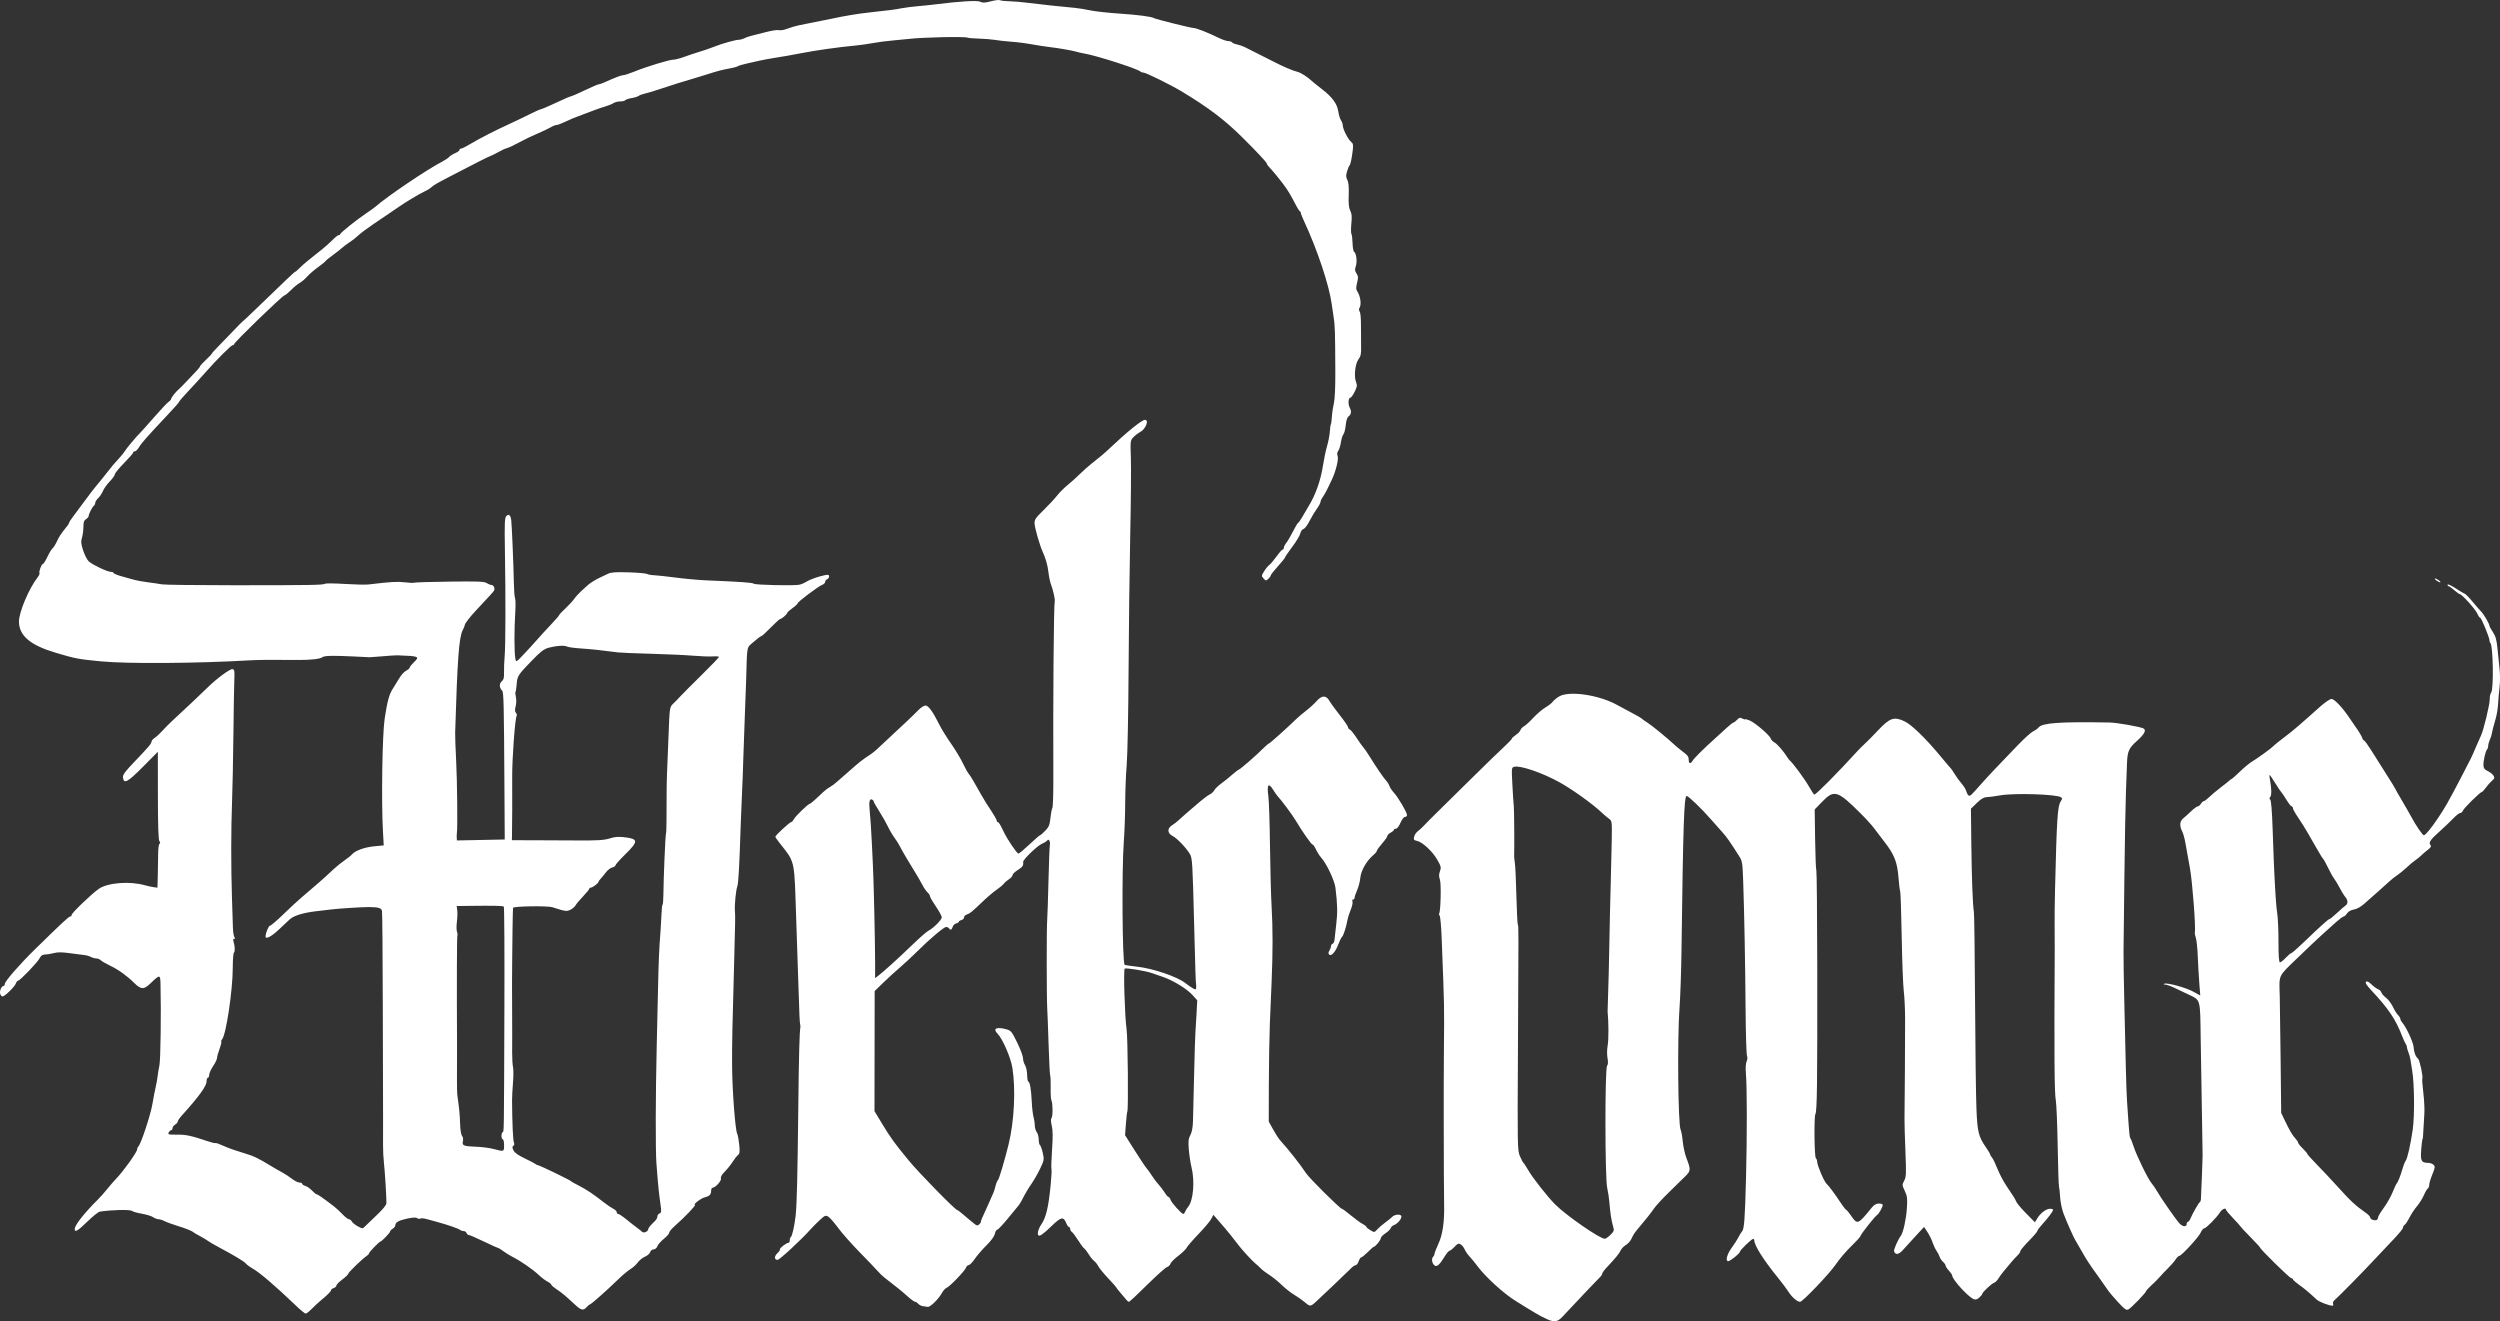
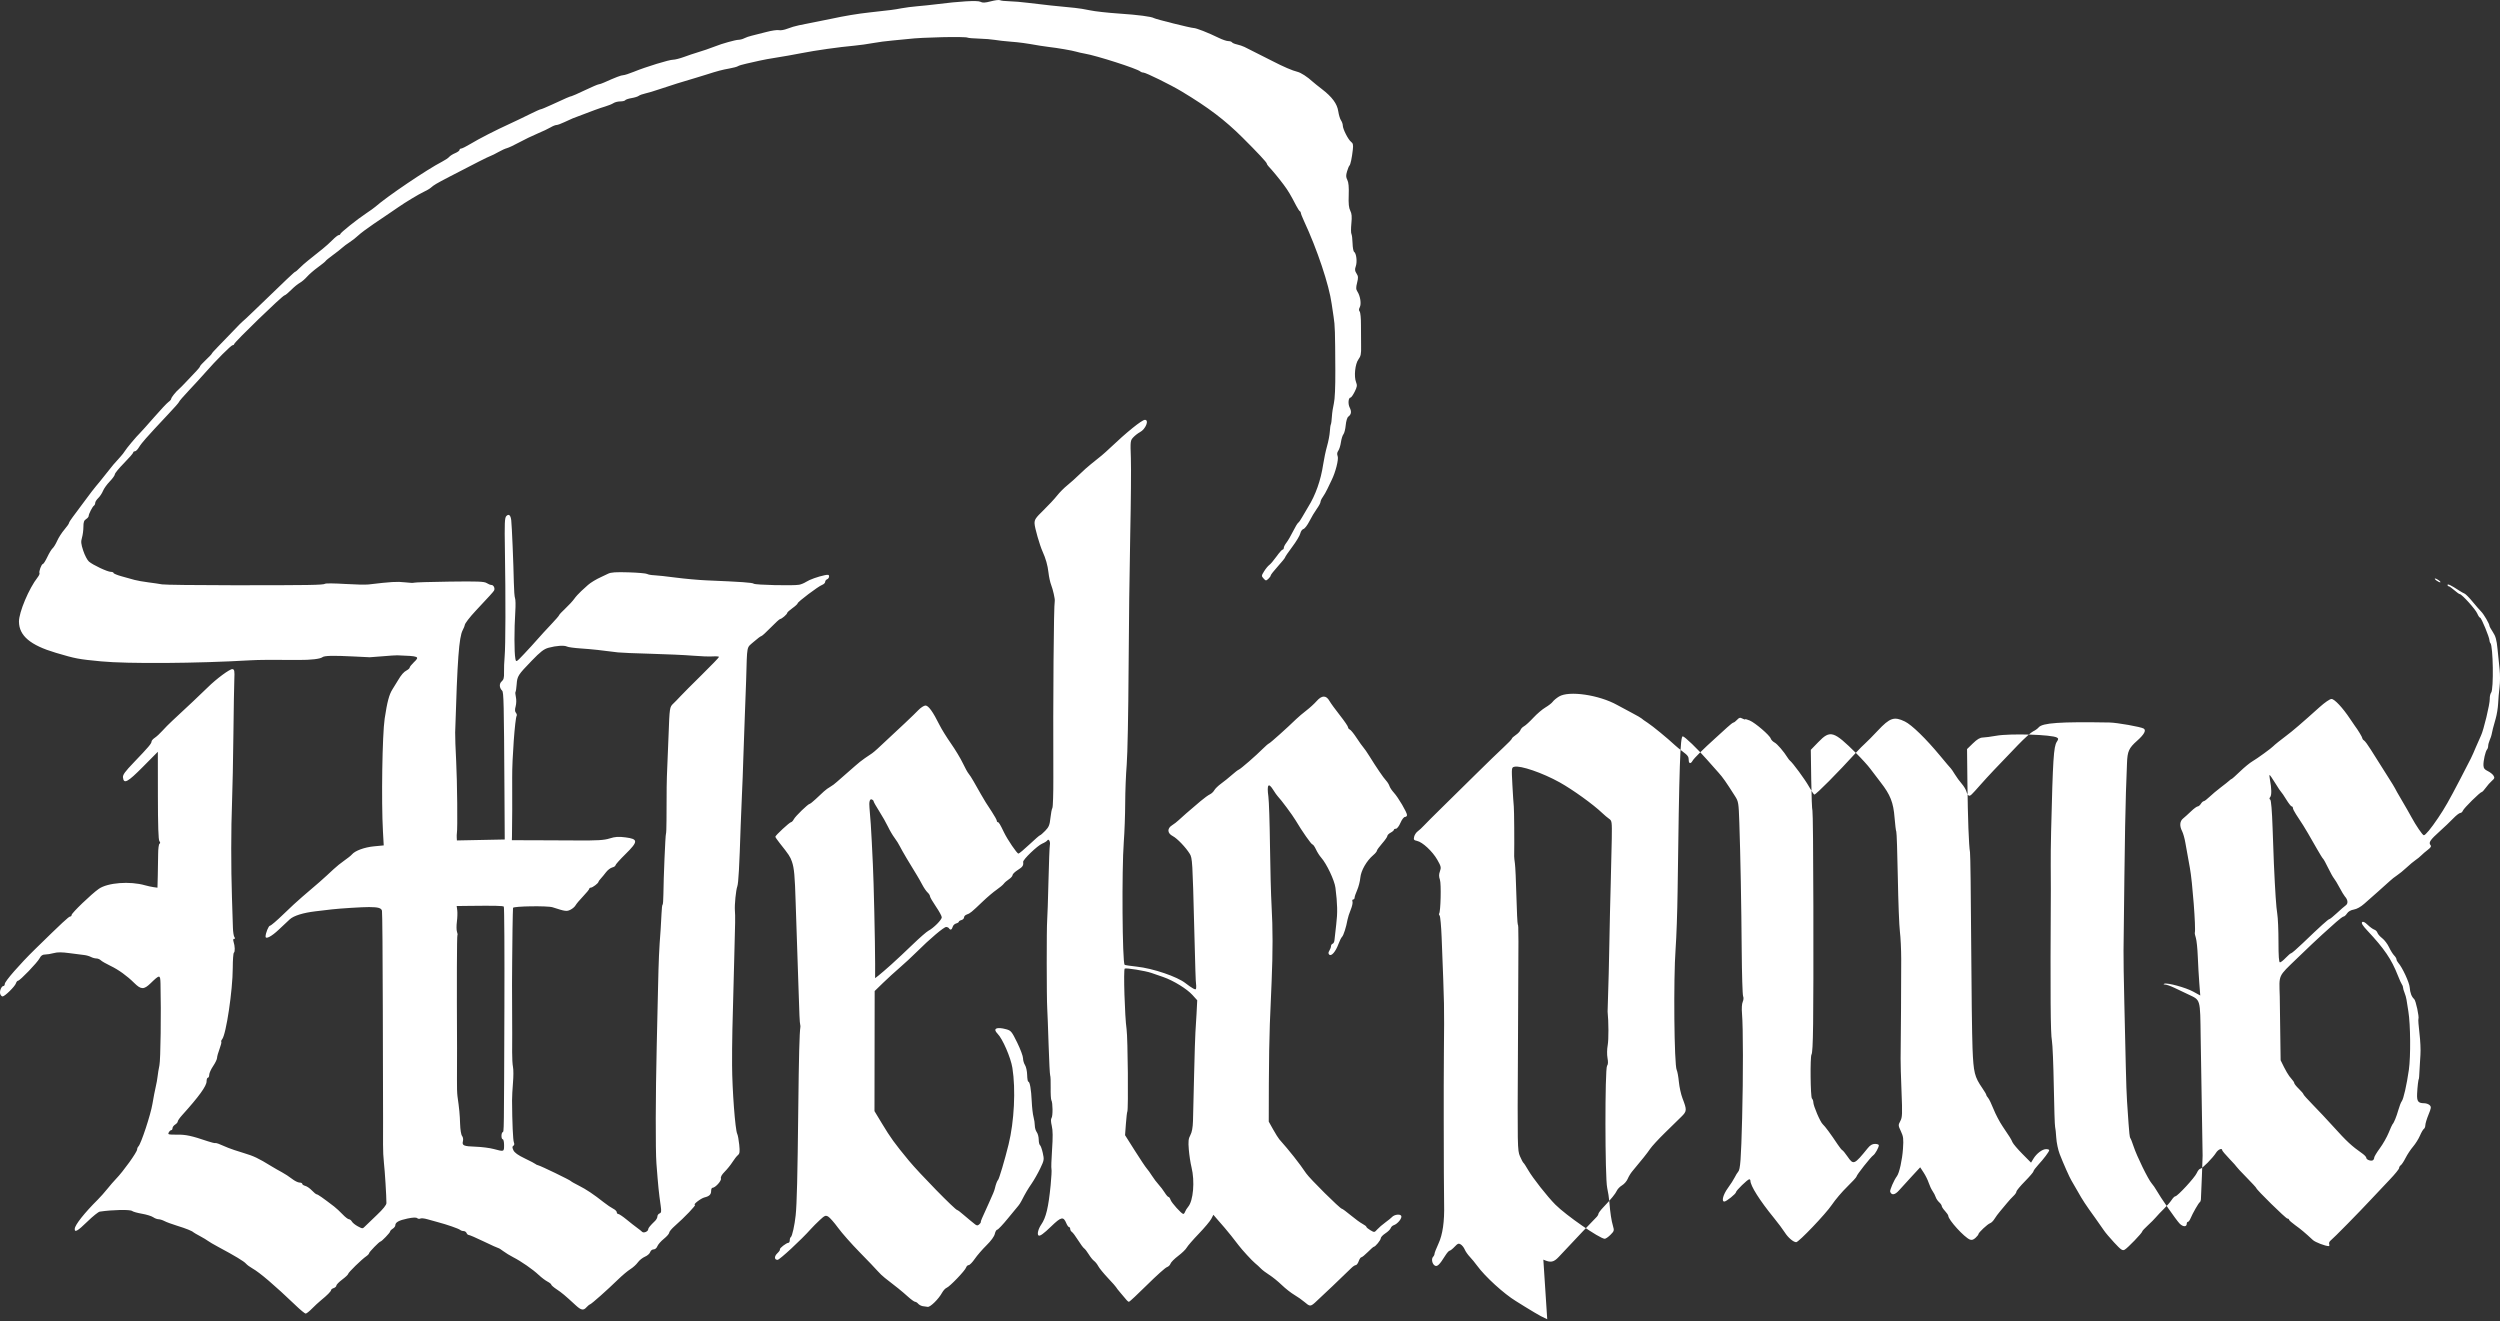
<svg xmlns="http://www.w3.org/2000/svg" xmlns:ns1="http://www.inkscape.org/namespaces/inkscape" xmlns:ns2="http://sodipodi.sourceforge.net/DTD/sodipodi-0.dtd" width="1907.68" height="1008.215" id="svg2" version="1.1" ns1:version="0.47 r22583" ns2:docname="Welcome Gothic.svg" ns1:export-filename="C:\Users\Valued Customer\Steve\Calligraphy\Desktop Publishing Course\Assets\Welcome Gothic.png" ns1:export-xdpi="96" ns1:export-ydpi="96">
  <rect width="100%" height="100%" fill="#333333" stroke="none" />
  <defs id="defs4">
    <ns1:perspective ns2:type="inkscape:persp3d" ns1:vp_x="0 : 526.18109 : 1" ns1:vp_y="0 : 1000 : 0" ns1:vp_z="744.09448 : 526.18109 : 1" ns1:persp3d-origin="372.04724 : 350.78739 : 1" id="perspective10" />
    <ns1:perspective id="perspective2824" ns1:persp3d-origin="0.5 : 0.33333333 : 1" ns1:vp_z="1 : 0.5 : 1" ns1:vp_y="0 : 1000 : 0" ns1:vp_x="0 : 0.5 : 1" ns2:type="inkscape:persp3d" />
    <ns1:perspective id="perspective2838" ns1:persp3d-origin="0.5 : 0.33333333 : 1" ns1:vp_z="1 : 0.5 : 1" ns1:vp_y="0 : 1000 : 0" ns1:vp_x="0 : 0.5 : 1" ns2:type="inkscape:persp3d" />
    <ns1:perspective id="perspective2852" ns1:persp3d-origin="0.5 : 0.33333333 : 1" ns1:vp_z="1 : 0.5 : 1" ns1:vp_y="0 : 1000 : 0" ns1:vp_x="0 : 0.5 : 1" ns2:type="inkscape:persp3d" />
    <ns1:perspective id="perspective2866" ns1:persp3d-origin="0.5 : 0.33333333 : 1" ns1:vp_z="1 : 0.5 : 1" ns1:vp_y="0 : 1000 : 0" ns1:vp_x="0 : 0.5 : 1" ns2:type="inkscape:persp3d" />
    <ns1:perspective id="perspective2880" ns1:persp3d-origin="0.5 : 0.33333333 : 1" ns1:vp_z="1 : 0.5 : 1" ns1:vp_y="0 : 1000 : 0" ns1:vp_x="0 : 0.5 : 1" ns2:type="inkscape:persp3d" />
    <ns1:perspective id="perspective2894" ns1:persp3d-origin="0.5 : 0.33333333 : 1" ns1:vp_z="1 : 0.5 : 1" ns1:vp_y="0 : 1000 : 0" ns1:vp_x="0 : 0.5 : 1" ns2:type="inkscape:persp3d" />
    <ns1:perspective id="perspective2908" ns1:persp3d-origin="0.5 : 0.33333333 : 1" ns1:vp_z="1 : 0.5 : 1" ns1:vp_y="0 : 1000 : 0" ns1:vp_x="0 : 0.5 : 1" ns2:type="inkscape:persp3d" />
    <ns1:perspective id="perspective2930" ns1:persp3d-origin="0.5 : 0.33333333 : 1" ns1:vp_z="1 : 0.5 : 1" ns1:vp_y="0 : 1000 : 0" ns1:vp_x="0 : 0.5 : 1" ns2:type="inkscape:persp3d" />
    <ns1:perspective id="perspective2946" ns1:persp3d-origin="0.5 : 0.33333333 : 1" ns1:vp_z="1 : 0.5 : 1" ns1:vp_y="0 : 1000 : 0" ns1:vp_x="0 : 0.5 : 1" ns2:type="inkscape:persp3d" />
    <ns1:perspective id="perspective2960" ns1:persp3d-origin="0.5 : 0.33333333 : 1" ns1:vp_z="1 : 0.5 : 1" ns1:vp_y="0 : 1000 : 0" ns1:vp_x="0 : 0.5 : 1" ns2:type="inkscape:persp3d" />
    <ns1:perspective id="perspective2974" ns1:persp3d-origin="0.5 : 0.33333333 : 1" ns1:vp_z="1 : 0.5 : 1" ns1:vp_y="0 : 1000 : 0" ns1:vp_x="0 : 0.5 : 1" ns2:type="inkscape:persp3d" />
    <ns1:perspective id="perspective2988" ns1:persp3d-origin="0.5 : 0.33333333 : 1" ns1:vp_z="1 : 0.5 : 1" ns1:vp_y="0 : 1000 : 0" ns1:vp_x="0 : 0.5 : 1" ns2:type="inkscape:persp3d" />
    <ns1:perspective id="perspective3002" ns1:persp3d-origin="0.5 : 0.33333333 : 1" ns1:vp_z="1 : 0.5 : 1" ns1:vp_y="0 : 1000 : 0" ns1:vp_x="0 : 0.5 : 1" ns2:type="inkscape:persp3d" />
    <ns1:perspective id="perspective3016" ns1:persp3d-origin="0.5 : 0.33333333 : 1" ns1:vp_z="1 : 0.5 : 1" ns1:vp_y="0 : 1000 : 0" ns1:vp_x="0 : 0.5 : 1" ns2:type="inkscape:persp3d" />
  </defs>
  <ns2:namedview id="base" pagecolor="#ffffff" bordercolor="#666666" borderopacity="1.0" ns1:pageopacity="0.0" ns1:pageshadow="2" ns1:zoom="0.20291561" ns1:cx="2853.403" ns1:cy="20.607288" ns1:document-units="px" ns1:current-layer="layer1" showgrid="false" showborder="true" showguides="true" ns1:guide-bbox="true" ns1:window-width="1366" ns1:window-height="718" ns1:window-x="-8" ns1:window-y="-8" ns1:window-maximized="1" />
  <g ns1:label="Layer 1" ns1:groupmode="layer" id="layer1" transform="translate(4056.586,1236.288)">
-     <path style="fill:#ffffff" d="m -2875.942,-229.609 c -1.925,-0.855 -4.175,-1.947 -5,-2.426 -0.825,-0.479 -3.075,-1.773 -5,-2.875 -1.925,-1.103 -5.089,-3.02 -7.031,-4.261 -1.942,-1.241 -5.015,-3.156 -6.828,-4.256 -9.137,-5.543 -23.585,-18.716 -29.611,-27 -1.6,-2.2 -4.141,-5.289 -5.646,-6.864 -1.505,-1.575 -3.233,-4.063 -3.84,-5.528 -0.607,-1.465 -1.964,-3.201 -3.016,-3.858 -1.633,-1.02 -2.322,-0.76 -4.718,1.778 -1.543,1.635 -3.257,2.984 -3.808,2.999 -0.552,0.015 -2.044,1.702 -3.317,3.75 -4.371,7.034 -6.163,8.727 -8.008,7.571 -2.026,-1.27 -2.764,-5.162 -1.263,-6.663 0.597,-0.597 1.085,-1.638 1.085,-2.315 0,-0.677 1.353,-4.153 3.007,-7.726 3.233,-6.986 4.654,-16.915 4.313,-30.144 -0.099,-3.85 -0.187,-14.425 -0.195,-23.5 -0.01,-9.075 -0.05,-27.75 -0.094,-41.5 -0.044,-13.75 0.013,-36.475 0.126,-50.5 0.31,-38.506 0.432,-32.306 -1.723,-87.997 -0.33,-8.523 -1.008,-15.99 -1.508,-16.592 -0.5,-0.602 -0.692,-1.312 -0.426,-1.578 1.185,-1.185 1.708,-22.797 0.627,-25.898 -0.854,-2.45 -0.849,-4.062 0.019,-6.463 1.042,-2.883 0.84,-3.753 -2.051,-8.806 -3.661,-6.398 -11.252,-13.461 -15.418,-14.346 -2.445,-0.519 -2.741,-0.949 -2.213,-3.21 0.336,-1.436 1.56,-3.285 2.721,-4.11 1.161,-0.825 3.282,-2.783 4.713,-4.35 1.431,-1.568 7.499,-7.643 13.484,-13.5 5.985,-5.857 17.709,-17.4 26.053,-25.65 8.344,-8.25 17.959,-17.564 21.368,-20.697 3.409,-3.133 6.199,-6.058 6.2,-6.5 0,-0.442 1.354,-1.703 3.006,-2.803 1.652,-1.1 3.256,-2.788 3.565,-3.751 0.309,-0.963 1.54,-2.275 2.735,-2.914 1.196,-0.64 4.399,-3.571 7.118,-6.513 2.72,-2.942 6.865,-6.475 9.213,-7.851 2.347,-1.376 4.851,-3.333 5.564,-4.35 0.713,-1.017 2.871,-2.808 4.796,-3.981 7.585,-4.622 30.495,-1.279 44.427,6.483 2.24,1.248 7.223,3.922 11.073,5.942 3.85,2.02 7.225,3.961 7.5,4.313 0.275,0.352 2.395,1.868 4.71,3.369 3.714,2.407 15.163,11.815 20.79,17.084 1.1,1.03 3.575,3.062 5.5,4.515 4.388,3.313 4.966,4.113 4.985,6.904 0.018,2.706 1.574,2.942 2.912,0.442 0.969,-1.811 8.357,-9.14 17.462,-17.325 2.673,-2.402 6.682,-6.055 8.909,-8.118 2.228,-2.062 4.411,-3.75 4.852,-3.75 0.441,0 1.677,-0.939 2.745,-2.086 1.602,-1.719 2.312,-1.889 4.039,-0.965 1.153,0.617 2.095,0.875 2.095,0.573 0,-0.302 1.583,0.113 3.517,0.921 4.178,1.746 15.252,11.255 16.056,13.788 0.31,0.978 1.628,2.338 2.928,3.024 2.067,1.09 6.978,6.809 9.999,11.645 0.55,0.88 1.294,1.826 1.653,2.101 2.146,1.644 11.538,14.41 14.508,19.72 1.931,3.454 3.811,6.27 4.176,6.258 1.331,-0.042 17.724,-16.567 32.266,-32.526 1.981,-2.174 4.906,-5.11 6.5,-6.524 1.594,-1.414 5.939,-5.814 9.656,-9.778 9.211,-9.822 12.463,-10.917 20.652,-6.952 5.225,2.53 16.097,13.107 26.948,26.219 4.134,4.995 7.793,9.307 8.131,9.582 0.338,0.275 1.695,2.276 3.015,4.446 1.32,2.17 3.694,5.42 5.276,7.222 1.582,1.802 3.203,4.497 3.602,5.989 0.399,1.492 1.211,2.875 1.805,3.073 1.205,0.402 1.558,0.072 9.312,-8.699 5.46,-6.177 11.398,-12.47 28.3,-29.995 4.84,-5.018 10.015,-9.667 11.5,-10.33 1.485,-0.663 3.381,-2.023 4.214,-3.023 2.863,-3.438 16.366,-4.369 53.986,-3.72 5.841,0.101 24.038,3.324 26.157,4.634 2.111,1.304 0.38,4.491 -5.059,9.317 -6.252,5.547 -7.373,8.038 -7.687,17.086 -0.086,2.475 -0.451,12.435 -0.811,22.134 -0.36,9.699 -0.891,38.724 -1.18,64.5 -0.289,25.776 -0.585,51.141 -0.657,56.366 -0.073,5.225 0.192,22.775 0.589,39 0.397,16.225 0.91,38.5 1.141,49.5 0.231,11 0.655,22.925 0.943,26.5 0.288,3.575 0.809,11.225 1.158,17 0.349,5.775 0.923,10.725 1.276,11 0.352,0.275 1.52,3.2 2.595,6.5 2.368,7.27 11.133,25.176 13.776,28.143 1.05,1.179 2.663,3.504 3.585,5.167 2.831,5.109 14.924,22.531 17.633,25.405 2.588,2.746 5.543,2.841 5.543,0.178 0,-0.766 0.406,-1.393 0.902,-1.393 0.496,0 1.412,-1.238 2.036,-2.75 1.521,-3.689 6.053,-11.618 7,-12.246 0.417,-0.277 0.803,-1.179 0.856,-2.004 0.211,-3.282 1.355,-32.564 1.309,-33.5 -0.095,-1.923 -1.116,-64.228 -1.48,-90.28 -0.418,-29.931 0.075,-28.222 -9.459,-32.771 -3.115,-1.486 -7.92,-3.77 -10.678,-5.075 -2.758,-1.305 -5.908,-2.409 -7,-2.452 -1.262,-0.05 -1.488,-0.277 -0.62,-0.622 2.333,-0.928 16.361,2.899 22.038,6.011 l 5.404,2.963 -0.731,-9.387 c -0.402,-5.163 -0.925,-14.337 -1.162,-20.387 -0.237,-6.05 -0.895,-12.41 -1.462,-14.133 -0.567,-1.723 -0.927,-3.523 -0.799,-4 0.881,-3.303 -1.854,-39.252 -3.756,-49.367 -1.16,-6.17 -2.561,-13.969 -3.483,-19.383 -0.551,-3.236 -1.657,-7.151 -2.458,-8.7 -2.077,-4.016 -1.808,-7.654 0.715,-9.676 1.195,-0.957 3.93,-3.428 6.079,-5.49 2.149,-2.062 4.438,-3.75 5.087,-3.75 0.649,0 1.742,-0.9 2.429,-2 0.687,-1.1 1.68,-2 2.207,-2 0.527,0 2.471,-1.462 4.321,-3.25 1.849,-1.788 5.74,-5.05 8.645,-7.25 2.905,-2.2 5.875,-4.562 6.599,-5.25 0.724,-0.688 1.523,-1.25 1.774,-1.25 0.252,0 3.144,-2.587 6.427,-5.75 3.283,-3.163 7.554,-6.65 9.491,-7.75 3.25,-1.846 14.617,-10.098 15.767,-11.446 0.692,-0.811 5.965,-5.051 10.016,-8.054 4.652,-3.448 11.654,-9.462 25.382,-21.8 3.96,-3.559 7.819,-6.2 9.059,-6.2 2.267,0 8.522,6.676 14.053,15 1.644,2.475 3.334,4.95 3.754,5.5 2.268,2.968 5.736,8.709 5.736,9.495 0,0.498 0.591,1.266 1.313,1.706 0.722,0.44 2.986,3.5 5.03,6.8 4.357,7.035 4.316,6.969 12.407,19.648 3.438,5.387 6.25,9.966 6.25,10.176 0,0.21 2.237,4.161 4.972,8.779 2.735,4.618 6.094,10.489 7.466,13.046 3.396,6.331 8.536,13.851 9.468,13.851 1.22,0 5.454,-5.121 10.832,-13.102 5.3,-7.866 8.135,-12.851 17.287,-30.398 8.226,-15.772 8.499,-16.329 11.504,-23.5 1.498,-3.575 3.283,-7.625 3.967,-9 2.009,-4.041 6.854,-24.196 6.721,-27.954 -0.068,-1.9 0.414,-4.101 1.07,-4.892 2.012,-2.425 1.513,-35.688 -0.567,-37.768 -0.396,-0.396 -0.719,-1.342 -0.719,-2.104 0,-2.24 -6.204,-17.283 -7.128,-17.283 -0.465,0 -1.46,-1.462 -2.211,-3.25 -1.349,-3.209 -11.766,-14.735 -13.346,-14.766 -0.448,-0.009 -2.339,-1.359 -4.201,-3 -1.862,-1.641 -3.775,-2.984 -4.25,-2.984 -0.475,0 -0.865,-0.462 -0.865,-1.026 0,-1.029 2.843,0.332 8.5,4.068 1.65,1.09 3.675,2.245 4.5,2.567 0.825,0.322 3.525,3.047 6,6.054 2.475,3.007 5.469,6.451 6.654,7.652 2.133,2.164 6.346,9.426 6.346,10.941 0,0.432 1.187,2.58 2.637,4.772 2.067,3.123 2.822,5.878 3.489,12.729 0.469,4.809 1.194,11.893 1.613,15.743 0.418,3.85 0.39,9.925 -0.064,13.5 -0.454,3.575 -0.938,9.2 -1.078,12.5 -0.139,3.3 -0.979,8.475 -1.867,11.5 -1.608,5.48 -2.916,10.6 -3.194,12.5 -0.08,0.55 -0.684,2.267 -1.341,3.815 -0.657,1.548 -1.195,3.596 -1.195,4.55 0,0.954 -0.388,2.162 -0.862,2.685 -1.216,1.34 -2.864,8.578 -2.741,12.04 0.079,2.231 0.839,3.26 3.257,4.41 1.735,0.825 3.705,2.374 4.378,3.441 1.043,1.655 0.871,2.246 -1.162,4 -1.312,1.132 -3.426,3.521 -4.696,5.309 -1.27,1.788 -2.639,3.25 -3.042,3.25 -1.219,0 -13.75,12.372 -14.433,14.25 -0.35,0.963 -1.252,1.75 -2.005,1.75 -0.753,0 -3.198,1.913 -5.434,4.25 -2.236,2.337 -6.837,6.725 -10.226,9.75 -7.191,6.42 -8.644,8.56 -7.087,10.437 0.828,0.997 0.344,1.876 -2.029,3.686 -1.714,1.307 -3.963,3.239 -4.997,4.293 -1.034,1.054 -2.987,2.642 -4.34,3.53 -1.352,0.887 -4.399,3.43 -6.771,5.65 -2.371,2.22 -5.662,4.907 -7.312,5.97 -1.65,1.063 -4.183,3.059 -5.629,4.434 -1.446,1.375 -5.458,4.975 -8.915,8 -3.457,3.025 -8.198,7.21 -10.536,9.299 -2.601,2.325 -5.668,4.029 -7.905,4.392 -2.295,0.372 -4.23,1.471 -5.2,2.951 -0.85,1.297 -2.009,2.358 -2.576,2.358 -0.567,0 -3.157,1.913 -5.756,4.25 -2.598,2.337 -7.37,6.62 -10.604,9.517 -3.234,2.897 -11.842,11.045 -19.129,18.107 -14.871,14.411 -13.767,11.989 -13.279,29.125 0.133,4.675 0.432,26.586 0.664,48.69 l 0.422,40.19 2.543,5.31 c 3.878,8.096 6.05,11.809 8.325,14.231 1.141,1.214 2.074,2.653 2.074,3.197 0,0.544 1.575,2.516 3.5,4.382 1.925,1.866 3.5,3.723 3.5,4.128 0,0.405 3.263,4.054 7.25,8.109 3.987,4.056 10.85,11.359 15.25,16.23 10.722,11.87 14.022,14.935 22.639,21.033 1.554,1.1 2.834,2.532 2.844,3.183 0.021,1.412 3.578,2.707 5.008,1.823 0.555,-0.343 1.009,-1.222 1.009,-1.954 0,-0.732 1.938,-3.968 4.306,-7.191 2.369,-3.223 5.402,-8.56 6.741,-11.86 1.339,-3.3 2.664,-6.225 2.945,-6.5 1.073,-1.05 2.976,-5.707 4.447,-10.879 0.841,-2.958 1.999,-5.945 2.574,-6.637 1.331,-1.604 3.783,-12.416 5.44,-23.985 1.46,-10.197 1.256,-34.626 -0.372,-44.5 -0.589,-3.575 -1.228,-7.625 -1.42,-9 -0.192,-1.375 -0.869,-3.767 -1.505,-5.315 -0.636,-1.548 -1.156,-3.371 -1.156,-4.05 0,-0.679 -0.36,-1.662 -0.8,-2.185 -0.44,-0.522 -1.86,-3.65 -3.155,-6.95 -4.876,-12.423 -10.285,-20.373 -23.345,-34.311 -3.448,-3.68 -4.657,-5.631 -3.936,-6.352 0.721,-0.721 2.028,-0.097 4.255,2.031 1.768,1.689 4.039,3.333 5.047,3.653 1.008,0.32 2.092,1.4 2.41,2.401 0.318,1.001 1.961,2.88 3.653,4.176 1.692,1.296 4.023,4.373 5.181,6.837 1.158,2.464 2.912,5.287 3.898,6.272 0.986,0.986 1.792,2.319 1.792,2.963 0,0.644 0.638,1.882 1.419,2.75 3.034,3.377 8.415,14.962 8.673,18.673 0.288,4.141 1.481,7.261 3.406,8.905 1.263,1.079 3.99,13.853 3.243,15.189 -0.249,0.446 0.103,5.311 0.783,10.811 0.68,5.5 1.018,12.925 0.751,16.5 -0.267,3.575 -0.601,9.2 -0.741,12.5 -0.141,3.3 -0.349,6 -0.463,6 -0.389,0 -1.096,5.989 -1.333,11.284 -0.26,5.81 0.771,7.174 5.442,7.201 1.473,0.01 3.341,0.677 4.15,1.487 1.295,1.295 1.187,2.163 -0.905,7.25 -1.307,3.178 -2.387,6.764 -2.4,7.97 -0.013,1.205 -0.511,2.492 -1.107,2.86 -0.596,0.368 -1.949,2.689 -3.007,5.158 -1.058,2.469 -3.423,6.24 -5.255,8.381 -1.832,2.14 -4.41,6.033 -5.729,8.651 -1.319,2.618 -2.967,5.119 -3.662,5.559 -0.695,0.44 -1.264,1.412 -1.264,2.16 0,0.748 -3.263,4.761 -7.25,8.918 -3.987,4.157 -10.29,10.835 -14.006,14.84 -8.893,9.586 -28.915,29.945 -31.018,31.54 -0.912,0.692 -1.4,1.929 -1.085,2.75 0.315,0.821 0.146,1.493 -0.375,1.493 -2.557,0 -10.221,-2.938 -12.026,-4.61 -6.159,-5.707 -9.205,-8.265 -13.49,-11.331 -2.612,-1.869 -4.75,-3.772 -4.75,-4.229 0,-0.457 -0.562,-0.835 -1.25,-0.841 -1.175,-0.01 -23.75,-22.16 -23.75,-23.303 0,-0.292 -3.375,-3.961 -7.5,-8.154 -4.125,-4.192 -7.5,-7.807 -7.5,-8.032 0,-0.225 -2.475,-2.985 -5.5,-6.133 -3.025,-3.148 -5.5,-6.094 -5.5,-6.545 0,-1.89 -3.082,-0.616 -4.666,1.929 -2.466,3.961 -10.616,12.225 -12.071,12.238 -0.68,0.01 -1.877,1.474 -2.659,3.262 -1.516,3.464 -14.695,17.75 -16.374,17.75 -0.55,0 -1.801,1.238 -2.779,2.75 -0.979,1.512 -3.618,4.55 -5.865,6.75 -2.247,2.2 -5.023,5.125 -6.169,6.5 -1.146,1.375 -3.958,4.206 -6.25,6.29 -2.292,2.085 -4.167,4.118 -4.167,4.518 0,1.118 -11.245,12.792 -13.444,13.958 -1.668,0.884 -2.801,0.105 -7.985,-5.49 -3.322,-3.586 -6.806,-7.703 -7.741,-9.148 -0.935,-1.446 -3.973,-5.778 -6.75,-9.628 -7.544,-10.457 -9.459,-13.372 -13.468,-20.5 -2.01,-3.575 -4.09,-7.175 -4.622,-8 -1.306,-2.025 -6.263,-13.182 -8.99,-20.232 -1.219,-3.152 -2.397,-8.772 -2.616,-12.488 -0.22,-3.716 -0.615,-7.436 -0.879,-8.268 -0.264,-0.832 -0.713,-14.855 -0.999,-31.164 -0.286,-16.308 -0.927,-31.834 -1.426,-34.5 -1.083,-5.794 -1.278,-32.938 -0.831,-115.348 0.028,-5.225 -0.01,-13.55 -0.074,-18.5 -0.069,-4.95 0.06,-16.65 0.286,-26 1.338,-55.201 1.938,-64.653 4.334,-68.31 1.321,-2.016 1.341,-2.488 0.135,-3.234 -3.743,-2.313 -35.962,-3.27 -46.429,-1.379 -3.85,0.696 -8.397,1.3 -10.105,1.344 -2.251,0.057 -4.339,1.279 -7.595,4.443 l -4.49,4.364 0.284,25.886 c 0.295,26.917 1.073,47.733 1.976,52.886 0.289,1.65 0.687,32.195 0.883,67.878 0.197,35.683 0.667,72.533 1.047,81.888 0.746,18.396 1.528,21.554 7.485,30.212 1.658,2.41 3.015,4.715 3.015,5.123 0,0.408 0.626,1.452 1.392,2.32 0.765,0.868 2.635,4.729 4.154,8.579 1.519,3.85 4.605,9.723 6.858,13.052 5.782,8.543 6.479,9.665 7.573,12.196 0.535,1.236 3.938,5.244 7.564,8.905 l 6.592,6.657 1.821,-2.994 c 2.454,-4.034 6.796,-7.316 9.681,-7.316 1.301,0 2.365,0.363 2.365,0.806 0,1.099 -4.093,6.561 -8.425,11.243 -1.966,2.125 -3.575,4.32 -3.575,4.878 0,0.558 -2.925,3.982 -6.5,7.611 -3.575,3.628 -6.5,7.16 -6.5,7.849 0,0.689 -1.012,2.19 -2.25,3.337 -1.238,1.146 -3.474,3.59 -4.97,5.43 -1.496,1.841 -3.881,4.697 -5.3,6.346 -1.419,1.65 -3.329,4.238 -4.246,5.751 -0.917,1.513 -2.413,2.988 -3.325,3.278 -1.895,0.602 -8.908,7.171 -8.908,8.345 0,0.428 -1.012,1.708 -2.25,2.845 -1.582,1.453 -2.844,1.838 -4.25,1.297 -4.226,-1.627 -16.5,-15.094 -16.5,-18.104 0,-0.549 -1.125,-2.212 -2.5,-3.695 -1.375,-1.483 -2.5,-3.193 -2.5,-3.801 0,-0.608 -0.888,-1.909 -1.974,-2.892 -1.086,-0.983 -2.27,-2.74 -2.631,-3.905 -0.361,-1.165 -1.435,-3.243 -2.387,-4.618 -0.952,-1.375 -2.286,-4.213 -2.966,-6.308 -0.679,-2.094 -2.417,-5.613 -3.862,-7.819 l -2.626,-4.011 -6.527,7.062 c -3.59,3.884 -7.933,8.648 -9.652,10.586 -3.102,3.499 -5.626,3.886 -6.721,1.031 -0.449,-1.169 2.937,-8.988 5.154,-11.903 1.823,-2.397 4.056,-12.498 4.618,-20.886 0.512,-7.646 0.312,-9.331 -1.585,-13.366 -2.089,-4.444 -2.106,-4.737 -0.454,-7.805 1.538,-2.856 1.634,-5.207 0.92,-22.634 -0.438,-10.696 -0.749,-21.922 -0.691,-24.947 0.179,-9.373 0.496,-61.781 0.46,-76 -0.019,-7.425 -0.473,-16.91 -1.009,-21.078 -0.536,-4.168 -1.248,-22.817 -1.581,-41.443 -0.334,-18.626 -0.856,-34.268 -1.16,-34.761 -0.305,-0.493 -0.901,-5.316 -1.326,-10.718 -0.907,-11.547 -3.215,-17.397 -10.598,-26.864 -2.696,-3.457 -6.28,-8.165 -7.965,-10.461 -1.685,-2.296 -6.41,-7.496 -10.5,-11.555 -17.497,-17.362 -20.026,-18.116 -29.153,-8.692 l -5.698,5.883 0.324,22.724 c 0.178,12.498 0.595,23.163 0.926,23.699 0.332,0.536 0.649,33.328 0.707,72.871 0.13,89.72 -0.143,111.131 -1.44,113.23 -1.096,1.773 -0.779,32.389 0.347,33.515 0.578,0.578 1.051,1.852 1.051,2.831 0,2.772 5.303,15.146 7.207,16.82 1.686,1.481 6.29,7.717 11.443,15.5 1.457,2.2 3.037,4.152 3.511,4.337 0.474,0.185 2.229,2.323 3.899,4.75 4.591,6.673 5.093,6.468 15.481,-6.337 1.881,-2.319 3.471,-3.25 5.548,-3.25 1.601,0 2.911,0.472 2.911,1.05 0,1.625 -2.854,6.758 -4.254,7.651 -1.796,1.145 -12.746,15.009 -12.746,16.138 0,0.519 -3.191,4.031 -7.091,7.803 -3.9,3.772 -9.188,9.993 -11.75,13.823 -4.585,6.854 -25.273,28.536 -27.228,28.536 -2.109,0 -6.24,-3.53 -8.697,-7.432 -1.409,-2.237 -5.075,-7.148 -8.148,-10.912 -10.969,-13.44 -18.086,-24.69 -18.086,-28.592 0,-0.585 -0.394,-1.064 -0.875,-1.064 -1.23,0 -10.125,8.652 -10.125,9.848 0,1.219 -7.378,7.152 -8.894,7.152 -2.335,0 -0.945,-5.307 2.697,-10.293 2.091,-2.864 4.454,-6.557 5.25,-8.207 0.796,-1.65 1.964,-3.549 2.596,-4.22 1.666,-1.769 2.225,-9.336 3.053,-41.28 0.823,-31.783 0.778,-68.974 -0.097,-79.236 -0.348,-4.088 -0.135,-7.699 0.542,-9.186 0.651,-1.429 0.772,-3.206 0.291,-4.264 -0.454,-0.998 -0.937,-16.664 -1.073,-34.814 -0.264,-35.281 -0.95,-72.194 -1.816,-97.76 -0.506,-14.936 -0.674,-15.982 -3.225,-20 -6.848,-10.79 -9.445,-14.499 -12.517,-17.88 -1.819,-2.002 -5.782,-6.472 -8.807,-9.933 -7.291,-8.342 -17.225,-17.909 -18.607,-17.919 -1.973,-0.014 -2.689,21.464 -3.952,118.492 -0.2,15.4 -0.882,34.975 -1.514,43.5 -1.705,22.976 -1.103,88.875 0.845,92.632 0.533,1.027 1.275,5.087 1.649,9.021 0.374,3.935 1.609,9.56 2.742,12.5 3.475,9.01 3.421,9.906 -0.845,14.102 -2.1,2.066 -7.783,7.63 -12.629,12.364 -4.845,4.735 -9.911,10.245 -11.258,12.245 -2.143,3.182 -6.277,8.378 -13.636,17.136 -1.155,1.375 -2.701,3.933 -3.435,5.686 -0.734,1.752 -2.652,3.964 -4.263,4.915 -1.611,0.951 -3.401,2.766 -3.978,4.033 -1.12,2.459 -4.315,6.385 -10.371,12.746 -2.062,2.166 -3.75,4.442 -3.75,5.057 0,0.615 -0.787,1.853 -1.75,2.75 -1.493,1.392 -15.86,16.542 -28.383,29.929 -4.003,4.28 -6.25,4.697 -11.867,2.201 z m 48.216,-64.379 c 2.866,-2.866 2.993,-3.299 1.972,-6.75 -1.232,-4.167 -2.137,-10.119 -2.766,-18.188 -0.236,-3.025 -0.99,-7.975 -1.675,-11 -1.712,-7.551 -1.788,-91.039 -0.084,-93.096 0.794,-0.959 0.9,-2.83 0.334,-5.904 -0.48,-2.61 -0.416,-6.741 0.154,-9.836 0.768,-4.174 0.725,-17.899 -0.082,-25.664 -0.057,-0.55 0.115,-6.4 0.383,-13 0.268,-6.6 0.69,-23.7 0.939,-38 0.248,-14.3 0.725,-35.225 1.06,-46.5 0.334,-11.275 0.695,-26.687 0.801,-34.25 0.188,-13.329 0.123,-13.799 -2.112,-15.365 -1.268,-0.888 -3.542,-2.801 -5.053,-4.25 -6.898,-6.617 -22.552,-17.903 -32.575,-23.484 -13.041,-7.262 -30.053,-13.107 -34.649,-11.905 -2.109,0.552 -2.138,0.818 -1.459,13.658 0.381,7.203 0.865,14.671 1.078,16.596 0.297,2.692 0.487,27.683 0.289,38 -0.016,0.825 0.242,3.343 0.572,5.596 0.331,2.253 0.839,13.433 1.129,24.845 0.291,11.412 0.766,21.134 1.056,21.604 0.649,1.049 0.649,1.718 0.122,95.88 -0.415,74.092 -0.369,76.564 1.524,80.98 1.074,2.505 2.283,4.789 2.687,5.075 0.404,0.286 2.025,2.77 3.602,5.52 3.432,5.986 14.696,20.302 20.715,26.328 8.268,8.278 33.607,25.837 37.649,26.09 0.73,0.045 2.705,-1.295 4.389,-2.98 z m 515.348,-211.438 c 1.815,-1.925 3.684,-3.5 4.153,-3.5 0.469,0 4.486,-3.487 8.928,-7.75 13.278,-12.743 19.371,-18.25 20.192,-18.25 0.427,0 3.001,-2.075 5.72,-4.612 2.719,-2.536 5.774,-5.196 6.789,-5.911 1.936,-1.363 1.655,-4.232 -0.661,-6.756 -0.651,-0.71 -2.487,-3.75 -4.079,-6.756 -1.592,-3.006 -3.507,-6.179 -4.256,-7.051 -0.749,-0.872 -2.757,-4.472 -4.464,-8 -1.706,-3.528 -3.418,-6.639 -3.803,-6.914 -0.385,-0.275 -2.474,-3.623 -4.641,-7.44 -2.168,-3.817 -5.291,-9.253 -6.941,-12.079 -2.866,-4.91 -3.824,-6.429 -9.16,-14.534 -1.287,-1.955 -2.34,-4.092 -2.34,-4.75 0,-0.658 -0.411,-1.196 -0.914,-1.196 -0.503,0 -2.362,-2.362 -4.131,-5.25 -1.769,-2.888 -3.526,-5.475 -3.903,-5.75 -0.378,-0.275 -2.408,-3.312 -4.511,-6.75 -2.103,-3.438 -4.036,-6.25 -4.294,-6.25 -0.258,0 -0.141,1.688 0.261,3.75 1.249,6.418 1.331,11.694 0.204,13.076 -0.776,0.951 -0.776,1.517 -5e-4,2 0.681,0.424 1.346,8.448 1.795,21.674 0.392,11.55 0.835,23.7 0.985,27 1.006,22.174 1.782,33.705 2.586,38.434 0.508,2.989 0.924,12.551 0.924,21.25 0,11.106 0.337,15.816 1.132,15.816 0.623,0 2.617,-1.575 4.433,-3.5 z m -1518.588,265.232 c -16.014,-15.301 -27.541,-25.152 -32.977,-28.184 -1.925,-1.074 -4.175,-2.743 -5,-3.71 -1.486,-1.742 -8.456,-5.941 -21,-12.653 -3.575,-1.913 -7.175,-4.02 -8,-4.683 -0.825,-0.663 -3.525,-2.284 -6,-3.603 -2.475,-1.319 -4.725,-2.624 -5,-2.9 -1.06,-1.064 -5.78,-2.962 -12.5,-5.026 -3.85,-1.183 -8.194,-2.786 -9.654,-3.561 -1.46,-0.776 -3.497,-1.411 -4.527,-1.411 -1.03,0 -2.868,-0.697 -4.083,-1.548 -1.215,-0.851 -5.028,-2.033 -8.473,-2.626 -3.445,-0.593 -6.841,-1.54 -7.548,-2.104 -1.557,-1.243 -14.932,-0.984 -24.715,0.478 -1.1,0.164 -5.342,3.561 -9.426,7.549 -7.506,7.328 -9.902,8.69 -9.679,5.5 0.209,-2.989 7.464,-12.149 17.625,-22.25 1.936,-1.925 5.209,-5.613 7.272,-8.195 2.063,-2.582 4.986,-5.957 6.496,-7.5 5.545,-5.666 16.212,-20.533 16.212,-22.595 0,-0.721 0.445,-1.755 0.989,-2.299 2.013,-2.013 9.326,-24.19 10.687,-32.411 0.774,-4.675 1.899,-10.525 2.5,-13 0.601,-2.475 1.249,-6.075 1.439,-8 0.191,-1.925 0.819,-5.75 1.397,-8.5 0.886,-4.214 1.359,-40.044 0.821,-62.2 -0.174,-7.164 -0.523,-7.177 -7.643,-0.284 -5.05,4.889 -7.228,4.836 -12.402,-0.299 -5.507,-5.466 -11.985,-10.127 -18.239,-13.124 -3.273,-1.568 -6.567,-3.468 -7.321,-4.222 -0.754,-0.754 -2.268,-1.371 -3.365,-1.371 -1.097,0 -2.968,-0.521 -4.158,-1.158 -1.19,-0.637 -3.523,-1.299 -5.184,-1.471 -1.661,-0.172 -6.673,-0.814 -11.136,-1.426 -5.842,-0.801 -9.204,-0.811 -12,-0.035 -2.137,0.593 -5.111,1.081 -6.609,1.084 -1.984,0.004 -3.127,0.784 -4.205,2.869 -1.685,3.259 -15.033,17.136 -16.482,17.136 -0.524,0 -1.237,0.893 -1.583,1.984 -0.753,2.374 -8.508,9.99 -10.188,10.005 -0.65,0.006 -1.463,-0.872 -1.805,-1.951 -0.675,-2.126 0.96,-6.038 2.523,-6.038 0.531,0 0.965,-0.703 0.965,-1.563 0,-1.946 11.538,-15.183 23.045,-26.437 20.939,-20.481 25.791,-25 26.84,-25 0.613,0 1.115,-0.529 1.115,-1.175 0,-1.479 15.075,-15.97 20.744,-19.941 6.755,-4.731 23.693,-6.042 35.255,-2.728 1.925,0.552 4.854,1.191 6.508,1.42 l 3.009,0.417 0.245,-9.247 c 0.135,-5.086 0.257,-12.491 0.272,-16.457 0.015,-3.966 0.485,-7.493 1.045,-7.839 0.679,-0.42 0.649,-1.074 -0.091,-1.964 -0.761,-0.917 -1.12,-11.824 -1.146,-34.77 l -0.038,-33.434 -11.339,11.444 c -11.75,11.859 -14.655,13.418 -15.266,8.188 -0.24,-2.057 1.451,-4.393 8.5,-11.739 11.021,-11.486 13.3,-14.179 13.3,-15.719 0,-0.675 1.121,-1.961 2.492,-2.859 1.371,-0.898 3.958,-3.283 5.75,-5.299 1.792,-2.016 5.244,-5.496 7.67,-7.732 9.761,-8.995 22.814,-21.302 26.804,-25.272 6.733,-6.699 17.237,-14.451 19.087,-14.086 1.451,0.286 1.65,1.419 1.372,7.813 -0.179,4.113 -0.496,23.003 -0.704,41.978 -0.208,18.975 -0.675,42.15 -1.037,51.5 -0.797,20.569 -0.824,50.004 -0.068,73 0.307,9.35 0.636,19.7 0.73,23 0.094,3.3 0.616,6.562 1.16,7.25 0.675,0.854 0.612,1.25 -0.201,1.25 -0.783,0 -0.941,0.769 -0.461,2.25 1.078,3.326 1.209,7.753 0.247,8.348 -0.463,0.286 -0.851,5.556 -0.863,11.711 -0.032,16.97 -5.051,50.663 -8.093,54.328 -0.644,0.776 -0.934,1.648 -0.644,1.938 0.29,0.29 -0.321,2.759 -1.357,5.487 -1.036,2.728 -1.885,5.787 -1.885,6.798 0,1.011 -1.342,3.819 -2.982,6.239 -1.64,2.42 -2.99,5.413 -3,6.65 -0.01,1.238 -0.468,2.25 -1.018,2.25 -0.55,0 -1,1.25 -1,2.777 0,3.553 -5.807,11.575 -18.75,25.905 -1.788,1.979 -3.25,4.102 -3.25,4.718 0,0.616 -0.9,1.682 -2,2.369 -1.1,0.687 -2,1.92 -2,2.741 0,0.82 -0.434,1.492 -0.965,1.492 -0.531,0 -1.387,0.789 -1.903,1.752 -0.855,1.598 -0.298,1.746 6.306,1.68 6.83,-0.068 10.905,0.812 23.666,5.112 2.533,0.854 5.008,1.452 5.5,1.329 0.838,-0.209 2.449,0.382 9.895,3.628 1.65,0.719 6.868,2.469 11.596,3.887 8.027,2.409 11.225,3.928 21.404,10.17 2.2,1.349 5.8,3.41 8,4.58 2.2,1.17 5.64,3.418 7.644,4.994 2.004,1.577 4.592,2.867 5.75,2.867 1.158,0 2.106,0.441 2.106,0.981 0,0.54 1.04,1.242 2.311,1.561 1.271,0.319 3.559,1.903 5.085,3.519 1.526,1.617 3.182,2.939 3.681,2.939 0.813,0 4.808,2.796 13.289,9.302 1.575,1.209 4.46,3.885 6.411,5.948 1.95,2.062 4.133,3.75 4.85,3.75 0.717,0 1.731,0.787 2.253,1.75 0.522,0.963 2.572,2.613 4.554,3.668 3.554,1.89 3.632,1.89 5.48,0 1.031,-1.055 5.122,-4.986 9.091,-8.736 4.647,-4.391 7.219,-7.595 7.224,-9 0.018,-5.119 -1.195,-24.699 -1.902,-30.682 -0.422,-3.575 -0.728,-9.875 -0.679,-14 0.049,-4.125 0.059,-12.9 0.022,-19.5 -0.036,-6.6 -0.128,-44.625 -0.203,-84.5 -0.075,-39.875 -0.361,-73.365 -0.635,-74.423 -0.542,-2.092 -2.885,-2.76 -9.83,-2.803 -4.984,-0.031 -22.262,1.043 -28.5,1.772 -2.2,0.257 -7.825,0.921 -12.5,1.477 -9.328,1.108 -16.41,3.316 -19.5,6.081 -1.1,0.984 -4.862,4.514 -8.361,7.843 -5.535,5.268 -10.152,7.684 -10.134,5.304 0.02,-2.649 2.304,-8.25 3.364,-8.25 0.702,0 5.316,-3.938 10.254,-8.75 4.938,-4.812 11.394,-10.775 14.347,-13.25 9.594,-8.041 17.297,-14.836 23.905,-21.088 2.086,-1.973 5.805,-4.973 8.266,-6.666 2.461,-1.693 5.047,-3.768 5.747,-4.612 2.38,-2.868 9.59,-5.51 16.947,-6.211 l 7.335,-0.699 -0.594,-10.612 c -1.292,-23.08 -0.517,-73.981 1.31,-86.112 1.949,-12.937 3.401,-18.371 6.015,-22.5 1.392,-2.2 3.222,-5.169 4.065,-6.597 2.626,-4.449 4.451,-6.542 6.783,-7.779 1.238,-0.657 2.25,-1.624 2.25,-2.15 0,-0.526 1.391,-2.286 3.092,-3.911 4.763,-4.551 4.228,-4.78 -12.592,-5.396 -1.1,-0.04 -6.05,0.283 -11,0.719 -4.95,0.436 -9.45,0.78 -10,0.764 -0.55,-0.016 -6.175,-0.289 -12.5,-0.608 -15.518,-0.781 -22.205,-0.617 -23.648,0.582 -1.56,1.295 -9.004,2.165 -17.852,2.088 -20.534,-0.18 -30.696,-0.108 -37,0.261 -40.644,2.379 -93.716,2.76 -113.98,0.818 -17.503,-1.678 -19.31,-2.02 -34.52,-6.531 -19.494,-5.783 -28.051,-12.996 -28.171,-23.747 -0.079,-7.118 7.644,-25.44 14.279,-33.876 1.026,-1.304 1.651,-2.716 1.391,-3.138 -0.665,-1.076 1.51,-6.997 2.57,-6.997 0.48,0 2.022,-2.429 3.426,-5.398 1.404,-2.969 3.223,-5.953 4.041,-6.632 0.818,-0.679 2.367,-3.224 3.443,-5.655 1.075,-2.431 3.545,-6.278 5.488,-8.548 1.943,-2.27 3.533,-4.523 3.533,-5.006 0,-0.483 1.275,-2.54 2.833,-4.57 1.558,-2.03 5.808,-7.741 9.443,-12.691 3.635,-4.95 7.422,-9.894 8.416,-10.986 0.994,-1.092 4.282,-5.142 7.307,-8.998 5.495,-7.006 6.217,-7.863 11.102,-13.182 1.431,-1.558 3.006,-3.566 3.5,-4.462 1.002,-1.818 8.986,-11.353 11.553,-13.796 0.91,-0.866 5.721,-6.24 10.691,-11.94 4.97,-5.701 9.963,-11.014 11.095,-11.807 1.132,-0.793 2.059,-1.863 2.059,-2.378 0,-0.985 3.562,-5.464 5.841,-7.344 0.738,-0.609 3.438,-3.345 6,-6.08 2.562,-2.735 5.896,-6.257 7.409,-7.827 1.512,-1.57 2.75,-3.168 2.75,-3.552 0,-0.384 2.025,-2.603 4.5,-4.933 2.475,-2.329 4.5,-4.473 4.5,-4.764 0,-0.291 2.138,-2.684 4.75,-5.317 2.612,-2.633 7.812,-8.015 11.555,-11.961 3.743,-3.946 6.938,-7.174 7.101,-7.174 0.163,0 4.137,-3.712 8.833,-8.25 25.417,-24.562 30.892,-29.75 31.401,-29.75 0.307,0 1.762,-1.238 3.232,-2.75 1.47,-1.512 4.384,-4.1 6.474,-5.75 2.09,-1.65 4.616,-3.675 5.614,-4.5 0.998,-0.825 3.53,-2.85 5.629,-4.5 2.098,-1.65 5.472,-4.688 7.497,-6.75 2.025,-2.062 4.185,-3.75 4.799,-3.75 0.614,0 1.122,-0.338 1.129,-0.75 0.016,-0.96 12.868,-11.244 19.791,-15.838 2.917,-1.935 6.067,-4.194 7,-5.019 8.783,-7.766 39.597,-28.586 50.879,-34.378 2.3,-1.181 4.739,-2.818 5.42,-3.639 0.681,-0.821 2.737,-2.118 4.568,-2.884 1.831,-0.765 3.33,-1.864 3.33,-2.442 0,-0.578 0.562,-1.052 1.25,-1.054 0.688,0 3.95,-1.633 7.25,-3.625 6.561,-3.962 19.05,-10.354 30,-15.356 3.85,-1.758 10.521,-4.957 14.823,-7.107 4.303,-2.15 8.217,-3.909 8.697,-3.909 0.48,0 4.16,-1.526 8.177,-3.391 10.573,-4.909 14.512,-6.609 15.315,-6.609 0.391,0 4.957,-2.025 10.148,-4.5 5.191,-2.475 9.91,-4.5 10.488,-4.5 0.577,0 2.468,-0.638 4.201,-1.418 8.693,-3.912 13.063,-5.582 14.606,-5.582 0.935,0 4.59,-1.179 8.123,-2.621 9.198,-3.754 26.984,-9.211 29.922,-9.181 1.375,0.014 5.2,-0.965 8.5,-2.176 3.3,-1.211 7.35,-2.58 9,-3.044 3.477,-0.977 12.089,-3.921 15,-5.127 4.414,-1.829 15.139,-4.825 17.316,-4.838 1.274,-0.01 3.299,-0.542 4.5,-1.188 1.201,-0.646 3.759,-1.528 5.684,-1.959 1.925,-0.431 6.867,-1.684 10.983,-2.785 4.116,-1.101 8.503,-1.746 9.75,-1.433 1.247,0.313 4.18,-0.198 6.517,-1.135 2.337,-0.938 6.275,-2.101 8.75,-2.585 13.468,-2.634 20.006,-3.947 24.5,-4.921 10.347,-2.241 20.301,-3.895 29.5,-4.901 16.812,-1.839 18.41,-2.046 24,-3.109 3.025,-0.575 8.65,-1.304 12.5,-1.618 3.85,-0.315 10.15,-0.972 14,-1.46 18.42,-2.335 31.8,-3.096 33.973,-1.933 1.707,0.914 3.452,0.835 8.029,-0.36 3.216,-0.84 6.332,-1.218 6.923,-0.841 0.591,0.377 3.775,0.739 7.075,0.805 3.3,0.065 9.825,0.619 14.5,1.231 8.335,1.091 25.603,2.947 35.5,3.816 2.75,0.242 7.952,1.083 11.56,1.87 3.608,0.787 13.594,1.901 22.191,2.477 14.509,0.971 24.803,2.314 26.694,3.482 1.363,0.843 28.185,7.534 30.198,7.534 2.033,0 11.088,3.555 19.303,7.578 2.72,1.332 5.957,2.422 7.191,2.422 1.235,0 2.501,0.415 2.815,0.923 0.314,0.508 2.028,1.235 3.809,1.615 1.781,0.381 4.364,1.251 5.739,1.934 10.571,5.248 16.328,8.153 21.558,10.875 7.818,4.069 15.189,7.234 18.828,8.085 2.65,0.62 7.638,3.852 11.678,7.568 0.897,0.825 3.977,3.3 6.844,5.5 7.944,6.095 11.788,11.284 12.639,17.058 0.4,2.718 1.341,5.829 2.09,6.914 0.749,1.085 1.362,2.836 1.362,3.89 0,2.701 4.14,10.869 6.338,12.506 1.478,1.101 1.737,2.276 1.322,6 -0.714,6.392 -1.811,11.535 -2.588,12.131 -0.359,0.275 -1.174,2.253 -1.813,4.395 -0.927,3.11 -0.884,4.43 0.212,6.55 0.949,1.835 1.274,5.418 1.052,11.601 -0.234,6.54 0.086,9.732 1.19,11.868 1.146,2.217 1.349,4.57 0.838,9.752 -0.37,3.756 -0.353,7.348 0.038,7.981 0.391,0.633 0.78,3.815 0.864,7.071 0.084,3.256 0.626,6.226 1.205,6.601 1.697,1.098 2.454,7.557 1.28,10.925 -0.871,2.498 -0.767,3.59 0.531,5.571 1.366,2.084 1.435,3.173 0.454,7.07 -0.955,3.794 -0.901,5.005 0.307,6.861 2.149,3.303 3.045,9.37 1.742,11.804 -0.773,1.444 -0.795,2.46 -0.073,3.331 0.572,0.689 1.011,5.273 0.976,10.186 -0.035,4.913 0.01,12.173 0.098,16.132 0.134,5.982 -0.206,7.695 -2.014,10.14 -2.562,3.465 -3.555,13.11 -1.799,17.472 0.95,2.36 0.776,3.523 -1.085,7.25 -1.219,2.441 -2.627,4.439 -3.128,4.439 -1.701,0 -2.118,4.772 -0.667,7.642 1.564,3.095 1.232,5.24 -1.074,6.94 -0.842,0.621 -1.678,3.393 -1.96,6.5 -0.271,2.98 -1.057,6.093 -1.747,6.918 -0.69,0.825 -1.554,3.577 -1.918,6.115 -0.365,2.538 -1.272,5.447 -2.016,6.465 -0.931,1.273 -1.075,2.579 -0.463,4.189 0.882,2.32 -1.641,12.278 -4.619,18.231 -0.688,1.375 -2.091,4.3 -3.117,6.5 -1.026,2.2 -2.654,5.073 -3.616,6.385 -0.963,1.312 -1.75,3.003 -1.75,3.759 0,0.756 -1.285,3.148 -2.856,5.317 -1.571,2.169 -4.1,6.402 -5.62,9.406 -1.52,3.005 -3.562,5.672 -4.537,5.927 -0.975,0.255 -2.062,1.78 -2.416,3.388 -0.353,1.608 -3.101,6.193 -6.106,10.187 -3.005,3.995 -5.464,7.607 -5.464,8.027 0,0.42 -2.475,3.499 -5.5,6.841 -3.025,3.343 -5.5,6.5 -5.5,7.015 0,0.516 -0.827,1.686 -1.838,2.601 -1.719,1.556 -1.952,1.537 -3.611,-0.297 -1.703,-1.882 -1.687,-2.101 0.42,-5.509 1.206,-1.952 2.983,-4.111 3.948,-4.798 0.965,-0.687 3.445,-3.612 5.512,-6.499 2.066,-2.888 4.165,-5.25 4.663,-5.25 0.498,0 0.906,-0.614 0.906,-1.365 0,-0.751 0.906,-2.517 2.014,-3.925 1.108,-1.408 3.357,-5.267 4.998,-8.575 1.641,-3.308 3.441,-6.297 4,-6.642 0.559,-0.345 1.921,-2.285 3.026,-4.31 1.105,-2.025 3.136,-5.482 4.513,-7.682 5.675,-9.067 9.677,-20.395 11.481,-32.5 0.615,-4.125 1.955,-10.425 2.978,-14 1.023,-3.575 1.967,-8.525 2.098,-11 0.131,-2.475 0.477,-4.943 0.768,-5.484 0.291,-0.541 0.655,-3.241 0.808,-6 0.153,-2.759 0.826,-7.266 1.496,-10.016 0.768,-3.157 1.183,-12.373 1.124,-25 -0.14,-30.225 -0.275,-34.489 -1.298,-41 -0.518,-3.3 -1.187,-7.8 -1.486,-10 -1.96,-14.399 -11.045,-41.602 -21.104,-63.188 -1.33,-2.853 -2.417,-5.628 -2.417,-6.167 0,-0.538 -0.338,-1.129 -0.75,-1.312 -0.412,-0.183 -1.65,-2.069 -2.75,-4.189 -4.462,-8.604 -6.164,-11.447 -9.687,-16.185 -3.453,-4.644 -8.712,-11.013 -11.563,-14.005 -0.688,-0.721 -1.25,-1.638 -1.25,-2.038 0,-0.857 -7.343,-8.721 -18.5,-19.811 -13.543,-13.464 -26.094,-22.975 -46.499,-35.241 -8.418,-5.06 -27.307,-14.364 -29.162,-14.364 -0.791,0 -1.866,-0.391 -2.388,-0.868 -2.317,-2.117 -33.582,-12.146 -42.45,-13.617 -1.925,-0.319 -4.85,-0.984 -6.5,-1.477 -3.024,-0.903 -14.5,-2.879 -20.668,-3.558 -1.833,-0.202 -4.907,-0.64 -6.832,-0.974 -11.734,-2.035 -15.305,-2.526 -22.5,-3.089 -4.4,-0.344 -9.842,-0.958 -12.094,-1.363 -2.252,-0.405 -7.634,-0.841 -11.961,-0.967 -4.327,-0.126 -8.226,-0.451 -8.664,-0.722 -1.653,-1.022 -35.312,-0.286 -45.281,0.99 -2.2,0.282 -7.6,0.806 -12,1.166 -4.4,0.36 -11.15,1.244 -15,1.966 -3.85,0.722 -10.15,1.602 -14,1.957 -12.269,1.131 -29.672,3.589 -40.5,5.721 -5.775,1.137 -14.325,2.651 -19,3.365 -4.675,0.714 -10.525,1.778 -13,2.366 -2.475,0.588 -6.975,1.602 -10,2.255 -3.025,0.653 -5.971,1.541 -6.548,1.973 -0.576,0.433 -3.501,1.224 -6.5,1.76 -5.641,1.007 -8.921,1.873 -17.453,4.608 -2.75,0.882 -6.35,1.987 -8,2.457 -7.608,2.166 -21.645,6.559 -28,8.762 -3.85,1.335 -8.679,2.785 -10.732,3.221 -2.052,0.437 -4.302,1.255 -5,1.818 -0.698,0.564 -3.178,1.34 -5.513,1.725 -2.335,0.385 -4.499,1.111 -4.809,1.613 -0.31,0.502 -2.013,0.913 -3.783,0.913 -1.77,0 -4.106,0.59 -5.191,1.31 -1.085,0.721 -3.998,1.902 -6.473,2.625 -3.788,1.107 -9.127,3.057 -24.5,8.951 -1.1,0.422 -4.025,1.746 -6.5,2.943 -2.475,1.197 -5.175,2.176 -6,2.177 -0.825,5e-4 -2.85,0.812 -4.5,1.803 -1.65,0.991 -6.15,3.12 -10,4.732 -3.85,1.612 -10.123,4.637 -13.941,6.724 -3.818,2.086 -8.021,4.064 -9.341,4.395 -1.32,0.331 -4.271,1.673 -6.559,2.981 -2.288,1.308 -5.03,2.673 -6.094,3.034 -1.81,0.613 -11.427,5.476 -31.565,15.96 -9.648,5.023 -11.803,6.3 -13.895,8.231 -0.814,0.751 -3.308,2.208 -5.542,3.236 -3.538,1.629 -13.975,7.923 -19.292,11.633 -0.974,0.68 -3.608,2.48 -5.854,4 -2.246,1.52 -8.07,5.464 -12.943,8.764 -4.872,3.3 -10.15,7.249 -11.727,8.776 -1.578,1.527 -4.528,3.841 -6.557,5.142 -2.029,1.302 -4.589,3.209 -5.689,4.239 -1.1,1.03 -4.33,3.568 -7.177,5.639 -2.848,2.072 -5.322,4.098 -5.5,4.502 -0.177,0.404 -2.793,2.528 -5.813,4.718 -3.02,2.191 -6.799,5.468 -8.399,7.284 -1.599,1.816 -4.079,3.92 -5.51,4.677 -1.431,0.757 -4.402,3.194 -6.601,5.416 -2.2,2.222 -4.45,4.06 -5,4.085 -1.522,0.068 -38.5,35.864 -38.5,37.27 0,0.413 -0.495,0.752 -1.099,0.752 -1.155,0 -12.775,11.643 -20.96,21 -2.646,3.025 -8.212,9.1 -12.368,13.5 -4.156,4.4 -7.56,8.336 -7.565,8.746 0,0.41 -3.542,4.46 -7.863,9 -4.32,4.54 -9.158,9.717 -10.75,11.505 -1.592,1.788 -4.574,5.079 -6.626,7.313 -2.052,2.234 -4.512,5.383 -5.466,6.999 -0.954,1.615 -2.313,2.937 -3.019,2.937 -0.706,0 -1.284,0.428 -1.284,0.951 0,0.523 -3.15,4.145 -7,8.049 -3.85,3.904 -7,7.75 -7,8.548 0,0.797 -1.744,3.247 -3.876,5.443 -2.131,2.196 -4.467,5.459 -5.189,7.251 -0.723,1.792 -2.354,4.249 -3.624,5.46 -1.271,1.211 -2.311,2.872 -2.311,3.691 0,0.819 -0.421,1.749 -0.937,2.068 -1.142,0.706 -4.063,6.423 -4.063,7.952 0,0.608 -0.9,1.668 -2,2.355 -1.532,0.957 -2,2.332 -2,5.875 0,2.544 -0.492,6.269 -1.094,8.278 -0.907,3.026 -0.741,4.727 0.966,9.928 1.133,3.452 3.088,7.177 4.344,8.279 2.985,2.617 14.175,7.873 16.762,7.873 1.112,0 2.022,0.379 2.022,0.842 0,0.463 2.812,1.624 6.25,2.579 3.438,0.956 7.825,2.177 9.75,2.713 1.925,0.536 6.65,1.375 10.5,1.862 3.85,0.488 8.575,1.183 10.5,1.544 1.925,0.361 26.45,0.665 54.5,0.675 57.906,0.02 68.588,-0.156 70,-1.157 0.55,-0.39 7.3,-0.315 15,0.165 7.7,0.481 15.8,0.659 18,0.398 17.149,-2.041 22.057,-2.335 27.637,-1.656 3.5,0.426 6.732,0.562 7.183,0.302 0.451,-0.26 12.598,-0.631 26.995,-0.825 21.655,-0.292 26.559,-0.102 28.395,1.102 1.221,0.8 2.863,1.455 3.648,1.455 1.711,0 2.93,2.714 1.949,4.34 -0.648,1.075 -3.465,4.175 -13.807,15.195 -4.768,5.081 -8.498,9.958 -8.506,11.123 0,0.463 -0.711,2.192 -1.572,3.842 -2.825,5.412 -4.055,22.13 -5.741,78 -0.083,2.75 0.262,12.65 0.766,22 0.795,14.742 1.157,52.115 0.533,55 -0.119,0.55 -0.163,2 -0.098,3.223 l 0.118,2.223 18.25,-0.365 18.25,-0.365 -0.213,-36.358 c -0.402,-68.628 -0.571,-75.999 -1.777,-77.207 -2.196,-2.201 -2.344,-5.349 -0.331,-7.072 1.497,-1.282 1.897,-2.827 1.778,-6.866 -0.084,-2.867 0.129,-8.362 0.474,-12.212 0.713,-7.956 0.804,-44.177 0.204,-80.793 -0.348,-21.231 -0.188,-25.012 1.115,-26.314 1.878,-1.878 3.232,-0.708 3.717,3.212 0.475,3.837 1.74,34.163 1.977,47.396 0.103,5.775 0.52,11.226 0.927,12.114 0.406,0.888 0.498,5.388 0.204,10 -0.884,13.889 -0.86,31.557 0.05,36.173 0.548,2.781 0.562,2.774 6.712,-3.727 3.389,-3.583 7.963,-8.59 10.162,-11.128 2.2,-2.538 6.812,-7.569 10.25,-11.181 3.438,-3.612 6.25,-6.86 6.25,-7.219 0,-0.359 2.138,-2.65 4.75,-5.092 2.612,-2.442 5.65,-5.735 6.75,-7.319 1.1,-1.584 3.542,-4.284 5.428,-6 1.885,-1.716 4.173,-3.796 5.084,-4.621 1.919,-1.738 6.395,-4.451 9.988,-6.054 1.375,-0.613 3.789,-1.761 5.365,-2.55 2.181,-1.092 5.913,-1.342 15.635,-1.046 7.024,0.214 13.383,0.768 14.131,1.23 0.748,0.462 3.162,0.905 5.365,0.984 2.203,0.079 9.63,0.886 16.505,1.794 6.875,0.907 17.45,1.857 23.5,2.111 26.84,1.126 35.005,1.704 36.029,2.554 1.188,0.986 30.255,1.645 34.68,0.786 1.49,-0.289 3.836,-1.264 5.215,-2.168 2.69,-1.762 9.06,-4.044 14.327,-5.13 2.599,-0.536 3.25,-0.348 3.25,0.94 0,0.886 -0.675,1.87 -1.5,2.186 -0.825,0.317 -1.5,1.214 -1.5,1.993 0,0.78 -1.039,1.813 -2.309,2.296 -3.003,1.142 -18.69,12.961 -18.69,14.082 0,0.473 -1.79,2.127 -3.979,3.675 -2.188,1.548 -3.988,3.193 -4,3.655 -0.026,1.016 -4.174,4.58 -5.384,4.627 -0.474,0.018 -3.703,2.958 -7.174,6.533 -3.471,3.575 -6.695,6.5 -7.165,6.5 -0.469,0 -3.091,1.969 -5.826,4.376 -5.62,4.946 -4.945,1.485 -5.779,29.624 -0.22,7.425 -0.702,20.475 -1.07,29 -0.368,8.525 -0.854,22.25 -1.079,30.5 -0.225,8.25 -0.674,20.175 -0.999,26.5 -0.325,6.325 -0.776,17.35 -1.004,24.5 -0.995,31.28 -1.71,44.165 -2.579,46.5 -1.062,2.852 -2.17,14.024 -1.834,18.5 0.341,4.541 0.295,7.845 -0.492,36 -1.506,53.869 -1.72,64.472 -1.656,81.995 0.068,18.476 2.39,49.441 3.927,52.364 0.474,0.902 1.16,4.606 1.523,8.23 0.55,5.49 0.38,6.822 -1.022,7.985 -0.925,0.768 -2.787,3.146 -4.137,5.285 -1.35,2.139 -4.008,5.443 -5.907,7.341 -2.258,2.258 -3.26,4.056 -2.897,5.2 0.555,1.747 -4.315,7.099 -6.46,7.099 -0.555,0 -1.009,1.07 -1.009,2.378 0,2.717 -1.396,4.084 -5.062,4.956 -2.771,0.659 -9.192,5.663 -7.27,5.665 1.206,0 -8.058,9.69 -15.469,16.178 -2.31,2.022 -4.199,4.309 -4.199,5.083 0,0.773 -1.828,2.874 -4.061,4.67 -2.234,1.795 -4.473,4.346 -4.975,5.667 -0.535,1.408 -1.724,2.404 -2.871,2.404 -1.108,0 -2.245,0.908 -2.621,2.091 -0.365,1.15 -2.158,2.716 -3.984,3.479 -1.826,0.763 -4.266,2.715 -5.421,4.338 -1.156,1.623 -3.712,3.946 -5.681,5.163 -1.969,1.217 -6.172,4.736 -9.339,7.821 -8.304,8.086 -20.073,18.541 -21.403,19.015 -0.628,0.224 -1.87,1.236 -2.759,2.25 -2.294,2.615 -4.074,2.306 -8.103,-1.407 -8.32,-7.668 -10.731,-9.689 -14.642,-12.277 -2.276,-1.506 -4.138,-3.117 -4.138,-3.58 0,-0.463 -1.306,-1.517 -2.903,-2.342 -1.596,-0.826 -4.598,-3.099 -6.669,-5.053 -4.504,-4.248 -13.422,-10.434 -19.515,-13.538 -2.427,-1.236 -5.805,-3.308 -7.507,-4.603 -1.702,-1.296 -3.398,-2.356 -3.769,-2.356 -0.371,0 -5.339,-2.25 -11.041,-5 -5.701,-2.75 -10.882,-5 -11.512,-5 -0.63,0 -1.405,-0.675 -1.722,-1.5 -0.317,-0.825 -1.337,-1.5 -2.269,-1.5 -0.931,0 -2.12,-0.398 -2.643,-0.883 -0.997,-0.927 -10.142,-4.11 -16.95,-5.9 -2.2,-0.578 -5.865,-1.595 -8.143,-2.259 -2.279,-0.664 -4.661,-0.887 -5.294,-0.496 -0.633,0.391 -1.699,0.256 -2.369,-0.301 -0.828,-0.687 -3.218,-0.594 -7.454,0.289 -6.538,1.364 -9.24,2.874 -9.24,5.164 0,0.753 -0.9,1.931 -2,2.618 -1.1,0.687 -2,1.658 -2,2.157 0,0.886 -6.477,7.611 -7.33,7.611 -0.846,0 -8.67,8.017 -8.67,8.884 0,0.487 -1.012,1.572 -2.25,2.411 -3.416,2.315 -13.75,12.411 -13.75,13.433 0,0.495 -2.025,2.417 -4.5,4.272 -2.475,1.854 -4.5,3.933 -4.5,4.619 0,0.686 -0.9,1.532 -2,1.881 -1.1,0.349 -2,1.034 -2,1.522 0,0.955 -2.99,3.971 -7.91,7.978 -1.688,1.375 -4.721,4.188 -6.74,6.25 -2.019,2.062 -4.161,3.742 -4.76,3.732 -0.599,-0.01 -4.025,-2.822 -7.612,-6.25 z m 269.023,-58.139 c 0,-0.895 1.603,-2.833 5.25,-6.35 0.963,-0.928 1.75,-2.439 1.75,-3.358 0,-0.919 0.732,-1.952 1.627,-2.295 1.354,-0.519 1.502,-1.501 0.886,-5.857 -1.468,-10.37 -1.902,-14.681 -3.247,-32.233 -0.777,-10.149 -0.678,-52.21 0.212,-89.5 0.269,-11.275 0.721,-31.2 1.005,-44.278 0.474,-21.86 0.811,-29.452 1.987,-44.722 0.233,-3.025 0.538,-8.537 0.677,-12.25 0.139,-3.712 0.501,-6.75 0.803,-6.75 0.302,0 0.583,-3.487 0.624,-7.75 0.122,-12.721 1.506,-45.57 1.95,-46.289 0.227,-0.367 0.416,-4.896 0.421,-10.064 0.022,-23.401 0.13,-31.058 0.568,-40.397 0.258,-5.5 0.715,-16.75 1.014,-25 0.758,-20.857 0.831,-21.344 3.561,-23.924 1.326,-1.253 3.816,-3.808 5.533,-5.677 1.717,-1.869 9.029,-9.211 16.25,-16.315 7.221,-7.104 13.128,-13.245 13.128,-13.646 0,-0.401 -2.154,-0.583 -4.787,-0.404 -2.633,0.179 -9.495,-0.074 -15.25,-0.562 -5.755,-0.488 -20.138,-1.146 -31.963,-1.461 -11.825,-0.315 -23.075,-0.781 -25,-1.035 -11.964,-1.579 -20.591,-2.494 -28.445,-3.017 -4.919,-0.328 -9.657,-0.977 -10.528,-1.443 -2.024,-1.083 -8.262,-0.684 -14.027,0.898 -3.615,0.992 -6.151,2.941 -12.889,9.909 -10.52,10.877 -11.062,11.729 -11.507,18.074 -0.2,2.859 -0.591,5.424 -0.867,5.701 -0.277,0.277 -0.148,2.078 0.286,4.002 0.439,1.946 0.358,5.061 -0.182,7.018 -0.685,2.483 -0.632,3.928 0.18,4.907 0.634,0.763 0.902,1.793 0.596,2.288 -1.263,2.043 -3.527,33.035 -3.422,46.838 0.106,13.922 0.02,37.927 -0.162,44.995 l -0.081,3.146 14.274,0.017 c 7.851,0.009 23.447,0.079 34.659,0.155 16.557,0.113 21.384,-0.176 25.705,-1.535 4.232,-1.331 6.709,-1.495 12.115,-0.801 9.768,1.254 9.748,3.112 -0.134,12.835 -4.164,4.097 -7.571,7.91 -7.571,8.474 0,0.564 -1.11,1.304 -2.467,1.645 -1.357,0.341 -3.494,1.981 -4.75,3.646 -1.256,1.665 -3.07,3.869 -4.033,4.9 -0.963,1.03 -1.75,2.139 -1.75,2.463 0,0.982 -4.413,4.341 -5.75,4.377 -0.688,0.018 -1.25,0.421 -1.25,0.894 0,0.474 -2.111,3.061 -4.69,5.75 -2.58,2.689 -5.18,5.789 -5.779,6.889 -0.599,1.1 -2.372,2.615 -3.94,3.367 -2.886,1.384 -3.846,1.249 -13.59,-1.909 -3.839,-1.244 -29.966,-0.852 -30.169,0.453 -0.188,1.208 -0.636,29.118 -0.645,40.089 -0.01,7.136 -0.029,10.553 -0.103,15 -0.023,1.375 -0.028,3.288 -0.012,4.25 0.025,1.511 0.074,14.954 0.134,36.75 0.01,3.3 -0.012,9.6 -0.047,14 -0.035,4.4 0.26,9.521 0.656,11.38 0.396,1.859 0.387,7.259 -0.019,12 -0.406,4.741 -0.724,10.87 -0.705,13.62 0.115,16.877 0.702,30.249 1.398,31.851 0.503,1.158 0.357,2.128 -0.392,2.591 -0.928,0.573 -0.923,1.34 0.019,3.409 0.848,1.861 3.513,3.769 8.801,6.301 4.172,1.998 7.81,3.906 8.085,4.24 0.275,0.334 1.175,0.756 2,0.938 2.019,0.443 24.368,11.261 25,12.101 0.275,0.365 2.975,1.9 6,3.41 5.588,2.789 11.41,6.684 19.186,12.833 2.373,1.876 5.551,4.031 7.064,4.788 1.512,0.757 2.75,1.976 2.75,2.708 0,0.732 0.517,1.331 1.149,1.331 0.632,0 3.481,1.913 6.331,4.25 2.85,2.337 6.439,5.15 7.974,6.25 1.535,1.1 3.291,2.501 3.902,3.113 1.212,1.214 4.644,-0.278 4.644,-2.019 z m -110,-64.093 c 0,-2.475 -0.45,-4.5 -1,-4.5 -1.248,0 -1.328,-4.679 -0.093,-5.443 1.055,-0.652 1.001,3.191 1.335,-95.223 0.142,-41.891 -0.057,-76.481 -0.441,-76.866 -0.676,-0.677 -6.981,-0.814 -26.632,-0.579 l -9.332,0.111 0.436,3.25 c 0.24,1.788 0.112,5.725 -0.284,8.75 -0.396,3.025 -0.359,6.466 0.082,7.647 0.441,1.181 0.585,2.364 0.321,2.628 -0.417,0.417 -0.533,35.918 -0.282,86.224 0.041,8.25 0.016,19.05 -0.056,24 -0.072,4.95 0.101,10.625 0.384,12.612 1.381,9.68 1.792,13.998 2.004,21.088 0.133,4.442 0.77,8.35 1.506,9.237 0.73,0.88 1.013,2.585 0.66,3.989 -0.843,3.358 0.477,3.923 9.909,4.239 4.439,0.149 10.525,0.93 13.527,1.737 7.995,2.149 7.956,2.163 7.956,-2.902 z m 319.323,122.804 c -1.198,-0.233 -2.715,-1.072 -3.373,-1.864 -0.657,-0.792 -1.702,-1.441 -2.323,-1.441 -0.62,-7e-4 -3.152,-1.837 -5.628,-4.08 -4.072,-3.691 -9.145,-7.809 -17.448,-14.162 -1.622,-1.241 -4.097,-3.598 -5.5,-5.237 -1.403,-1.639 -7.571,-8.091 -13.706,-14.335 -6.135,-6.245 -13.56,-14.646 -16.5,-18.67 -2.94,-4.023 -6.332,-7.872 -7.538,-8.553 -1.961,-1.107 -2.637,-0.826 -6.388,2.651 -2.307,2.139 -5.37,5.214 -6.807,6.833 -7.161,8.073 -23.87,23.555 -25.421,23.555 -2.561,0 -2.642,-2.698 -0.15,-5.039 1.318,-1.238 2.204,-2.565 1.967,-2.947 -0.5,-0.809 4.911,-5.014 6.451,-5.014 0.572,0 1.04,-0.873 1.04,-1.941 0,-1.067 0.373,-2.172 0.829,-2.453 1.021,-0.631 2.925,-9.216 3.684,-16.606 0.916,-8.92 1.42,-29.52 1.978,-80.736 0.44,-40.451 0.906,-58.491 1.626,-63.008 0.066,-0.416 0,-1.207 -0.151,-1.757 -0.391,-1.441 -0.67,-7.543 -1.325,-29 -0.319,-10.45 -0.828,-25.69 -1.131,-33.867 -0.303,-8.177 -0.76,-21.902 -1.015,-30.5 -0.596,-20.126 -1.139,-26.073 -2.827,-30.973 -1.323,-3.841 -2.27,-5.275 -9.417,-14.263 -1.788,-2.248 -3.25,-4.395 -3.25,-4.771 0,-1.001 10.93,-11.126 12.011,-11.126 0.505,0 1.451,-1.012 2.102,-2.25 1.233,-2.342 10.85,-11.651 12.103,-11.714 0.394,-0.02 2.419,-1.627 4.5,-3.57 2.081,-1.944 4.908,-4.577 6.283,-5.852 1.375,-1.275 3.577,-2.884 4.893,-3.577 1.316,-0.693 3.661,-2.447 5.212,-3.898 1.551,-1.451 4.45,-3.988 6.442,-5.638 1.993,-1.65 5.272,-4.518 7.288,-6.374 2.016,-1.856 5.42,-4.556 7.564,-6 2.145,-1.444 4.558,-3.076 5.363,-3.626 0.805,-0.55 2.677,-2.125 4.161,-3.5 17.887,-16.58 28.014,-26.152 30.945,-29.25 1.952,-2.062 4.512,-3.75 5.69,-3.75 2.279,0 5.66,4.703 10.79,15.006 1.504,3.021 5.41,9.319 8.68,13.994 3.27,4.675 7.332,11.424 9.027,14.998 1.695,3.574 3.688,7.174 4.429,8 0.741,0.826 2.482,3.527 3.869,6.002 3.741,6.675 8.006,14.061 9.175,15.889 0.567,0.886 2.705,4.177 4.75,7.313 2.046,3.136 3.719,6.174 3.719,6.75 0,0.576 0.343,1.048 0.763,1.048 0.765,0 1.737,1.611 4.735,7.845 2.648,5.508 9.896,16.156 10.987,16.141 0.559,-0.008 4.346,-3.158 8.416,-7 4.07,-3.842 7.695,-6.986 8.054,-6.986 0.359,0 2.146,-1.54 3.97,-3.423 2.803,-2.892 3.42,-4.404 3.977,-9.75 0.363,-3.48 1.031,-6.925 1.486,-7.655 0.454,-0.73 0.785,-11.08 0.734,-23 -0.262,-61.458 0.299,-131.176 1.087,-135.042 0.274,-1.342 -1.409,-8.798 -2.737,-12.131 -0.767,-1.925 -1.695,-6.2 -2.062,-9.5 -0.605,-5.445 -2.04,-10.549 -4.497,-16 -2.197,-4.872 -5.995,-18.093 -6.115,-21.284 -0.116,-3.089 0.688,-4.301 6.786,-10.239 3.805,-3.704 8.46,-8.702 10.344,-11.106 1.885,-2.404 5.392,-5.946 7.794,-7.871 2.402,-1.925 6.613,-5.699 9.358,-8.387 2.745,-2.688 6.663,-6.192 8.706,-7.786 6.795,-5.302 10.325,-8.29 14.565,-12.327 12.544,-11.946 24.38,-21.5 26.635,-21.5 3.432,0 0.581,7.134 -3.752,9.388 -1.503,0.782 -3.789,2.553 -5.08,3.935 -2.276,2.437 -2.333,2.915 -1.87,15.845 0.262,7.333 0.044,33.582 -0.486,58.332 -0.53,24.75 -1.098,71.325 -1.263,103.5 -0.165,32.175 -0.804,64.575 -1.42,72 -0.616,7.425 -1.139,20.7 -1.163,29.5 -0.024,8.8 -0.505,22.075 -1.069,29.5 -1.604,21.101 -1.125,92.091 0.632,93.849 0.236,0.236 4.379,0.857 9.207,1.38 12.44,1.349 30.946,7.637 37.278,12.666 1.925,1.529 4.513,3.319 5.75,3.978 1.934,1.029 2.267,0.947 2.368,-0.588 0.065,-0.982 0.022,-2.235 -0.096,-2.785 -0.275,-1.286 -0.583,-10.79 -1.406,-43.5 -1.254,-49.814 -1.424,-52.638 -3.35,-55.776 -3.054,-4.979 -9.636,-11.855 -13.017,-13.598 -4.207,-2.17 -4.429,-5.849 -0.5,-8.282 1.512,-0.937 3.715,-2.634 4.894,-3.773 2.161,-2.087 7.705,-6.909 16.787,-14.602 2.712,-2.297 5.925,-4.629 7.14,-5.183 1.215,-0.554 2.732,-1.969 3.372,-3.146 0.639,-1.177 3.028,-3.49 5.308,-5.14 2.28,-1.65 5.969,-4.623 8.198,-6.607 2.228,-1.984 4.575,-3.784 5.216,-4 1.351,-0.456 13.159,-10.723 18.402,-16.001 1.972,-1.985 4.068,-3.785 4.66,-4 1.018,-0.371 13.82,-11.831 20.623,-18.463 1.733,-1.689 5.26,-4.679 7.838,-6.643 2.578,-1.965 6.133,-5.219 7.899,-7.231 3.932,-4.478 7.245,-4.501 9.736,-0.067 0.923,1.643 4.491,6.551 7.928,10.906 3.438,4.355 6.25,8.475 6.25,9.155 0,0.68 0.604,1.469 1.342,1.752 0.738,0.283 3.063,3.144 5.166,6.357 2.104,3.213 4.457,6.517 5.23,7.342 0.773,0.825 2.836,3.813 4.584,6.64 5.288,8.553 10.658,16.422 12.712,18.627 1.069,1.147 2.223,3.019 2.565,4.159 0.342,1.141 1.862,3.424 3.378,5.074 3.311,3.604 10.023,15.025 10.023,17.054 0,0.796 -0.691,1.446 -1.536,1.446 -0.868,0 -2.375,1.958 -3.465,4.5 -1.09,2.542 -2.597,4.5 -3.465,4.5 -0.845,0 -1.536,0.374 -1.536,0.831 0,0.457 -1.125,1.433 -2.5,2.169 -1.375,0.736 -2.5,1.874 -2.5,2.528 0,0.655 -1.8,3.235 -4,5.734 -2.2,2.499 -4,4.998 -4,5.552 0,0.554 -1.245,2.06 -2.768,3.347 -5.073,4.287 -9.363,11.779 -9.857,17.211 -0.251,2.763 -1.338,7.016 -2.416,9.452 -1.078,2.436 -1.959,5.047 -1.959,5.802 0,0.755 -0.498,1.373 -1.107,1.373 -0.609,0 -0.835,0.708 -0.503,1.573 0.332,0.865 -0.274,3.678 -1.347,6.25 -1.073,2.573 -2.183,6.027 -2.467,7.677 -0.93,5.4 -3.033,11.98 -4.155,13 -0.605,0.55 -1.855,3.061 -2.778,5.581 -2.11,5.759 -5.42,9.541 -6.984,7.978 -0.811,-0.811 -0.78,-1.634 0.117,-3.07 0.674,-1.079 1.225,-2.605 1.225,-3.392 0,-0.787 0.562,-1.618 1.25,-1.847 0.688,-0.229 1.321,-1.504 1.407,-2.833 0.086,-1.329 0.681,-6.648 1.322,-11.818 1.104,-8.911 0.963,-15.652 -0.589,-28.042 -0.707,-5.642 -6.718,-18.333 -10.922,-23.056 -1.224,-1.375 -3.006,-4.188 -3.96,-6.25 -0.955,-2.062 -2.143,-3.75 -2.642,-3.75 -0.896,0 -8.024,-10.18 -12.866,-18.373 -2.354,-3.984 -11.027,-15.668 -13.621,-18.35 -0.651,-0.673 -2.164,-2.81 -3.363,-4.75 -3.765,-6.092 -5.081,-4.393 -3.799,4.903 0.461,3.339 1.01,20.245 1.22,37.57 0.211,17.325 0.761,38.025 1.223,46 0.977,16.875 0.988,35.041 0.034,57.5 -0.374,8.8 -0.986,23.425 -1.361,32.5 -0.375,9.075 -0.716,29.55 -0.757,45.5 l -0.076,29 3.36,6 c 1.848,3.3 3.961,6.675 4.695,7.5 7.896,8.871 15.264,18.212 20.487,25.968 2.691,3.996 25.901,27.014 27.252,27.025 0.437,0 3.499,2.258 6.806,5.01 3.307,2.752 7.337,5.688 8.956,6.526 1.619,0.837 2.944,1.864 2.944,2.281 0,0.417 1.375,1.571 3.056,2.564 3.024,1.786 3.08,1.78 5.25,-0.625 1.206,-1.337 3.994,-3.74 6.194,-5.34 2.2,-1.6 4.45,-3.418 5,-4.04 1.807,-2.042 6.477,-2.593 7.149,-0.844 0.672,1.752 -2.9,6.101 -5.755,7.008 -0.985,0.313 -2.041,1.333 -2.346,2.267 -0.305,0.934 -2.128,2.715 -4.051,3.958 -1.923,1.242 -3.496,2.907 -3.496,3.699 0,1.421 -4.169,6.542 -5.326,6.542 -0.328,0 -2.379,1.8 -4.557,4 -2.178,2.2 -4.402,4 -4.941,4 -0.539,0 -1.451,1.35 -2.026,3 -0.575,1.65 -1.58,3 -2.233,3 -0.653,0 -2.193,1.012 -3.421,2.25 -3.792,3.819 -25.127,24.12 -27.85,26.5 -3.296,2.881 -3.899,2.836 -7.861,-0.593 -1.807,-1.563 -5.31,-4.025 -7.785,-5.471 -2.475,-1.446 -6.794,-4.843 -9.598,-7.549 -2.804,-2.706 -7.079,-6.163 -9.5,-7.681 -2.421,-1.518 -5.301,-3.705 -6.402,-4.861 -1.1,-1.155 -3.125,-3.011 -4.5,-4.123 -2.247,-1.818 -9.931,-10.188 -12.509,-13.627 -3.122,-4.163 -8.334,-10.687 -10.642,-13.321 -1.458,-1.663 -3.988,-4.576 -5.622,-6.473 l -2.971,-3.448 -1.61,3.113 c -0.885,1.712 -5.183,6.828 -9.551,11.37 -4.368,4.541 -8.505,9.31 -9.194,10.598 -0.689,1.288 -3.615,4.125 -6.502,6.305 -2.887,2.18 -5.531,4.851 -5.875,5.936 -0.344,1.085 -1.58,2.276 -2.746,2.646 -1.166,0.37 -7.974,6.468 -15.128,13.551 -7.154,7.083 -13.36,12.878 -13.789,12.878 -0.43,0 -1.226,-0.562 -1.771,-1.25 -0.544,-0.688 -2.587,-3.104 -4.539,-5.371 -1.953,-2.267 -3.55,-4.304 -3.55,-4.527 0,-0.223 -2.747,-3.318 -6.103,-6.879 -3.357,-3.56 -6.729,-7.684 -7.494,-9.163 -0.765,-1.479 -2.202,-3.279 -3.192,-4 -0.991,-0.721 -2.828,-2.995 -4.083,-5.054 -1.255,-2.059 -2.825,-4.084 -3.488,-4.5 -0.663,-0.416 -2.751,-3.231 -4.638,-6.256 -1.887,-3.025 -4.01,-5.86 -4.716,-6.3 -0.706,-0.44 -1.284,-1.452 -1.284,-2.25 0,-0.798 -0.395,-1.45 -0.879,-1.45 -0.483,0 -1.425,-1.318 -2.092,-2.928 -2.22,-5.361 -3.892,-5.01 -11.574,2.428 -5.705,5.523 -8.536,7.568 -9.581,6.923 -1.304,-0.806 -0.293,-4.998 2.017,-8.362 3.654,-5.321 5.477,-12.925 7.159,-29.864 0.617,-6.216 0.908,-11.862 0.645,-12.546 -0.262,-0.684 -0.058,-7.296 0.454,-14.694 0.665,-9.605 0.604,-14.815 -0.215,-18.225 -0.743,-3.097 -0.806,-5.207 -0.179,-6.004 1.066,-1.356 0.973,-11.739 -0.121,-13.51 -0.38,-0.614 -0.625,-4.923 -0.546,-9.575 0.079,-4.652 -0.084,-8.837 -0.362,-9.301 -0.279,-0.464 -0.824,-10.991 -1.213,-23.395 -0.389,-12.404 -0.863,-25.004 -1.054,-28 -0.484,-7.606 -0.52,-61.473 -0.045,-66.948 0.215,-2.475 0.664,-15.975 0.998,-30 0.334,-14.025 0.809,-26.404 1.056,-27.508 0.558,-2.498 -0.897,-5.225 -1.912,-3.583 -0.381,0.617 -2.148,1.73 -3.925,2.472 -3.656,1.528 -14.753,12.183 -14.536,13.958 0.34,2.782 -0.324,3.781 -4.095,6.161 -2.2,1.389 -4,3.143 -4,3.898 0,0.755 -1.238,2.176 -2.75,3.158 -1.512,0.982 -3.279,2.524 -3.925,3.427 -0.646,0.903 -3.105,2.964 -5.464,4.58 -2.359,1.616 -7.11,5.638 -10.558,8.938 -8.585,8.217 -9.792,9.203 -12.204,9.969 -1.154,0.366 -2.099,1.353 -2.099,2.192 0,0.839 -0.9,1.762 -2,2.049 -1.1,0.288 -2,0.868 -2,1.29 0,0.422 -0.933,1.011 -2.074,1.309 -1.141,0.298 -2.318,1.476 -2.617,2.617 -0.582,2.226 -1.808,2.694 -2.809,1.074 -0.34,-0.55 -1.319,-1 -2.175,-1 -1.758,0 -12.556,9.137 -22.393,18.949 -3.613,3.603 -9.459,9.026 -12.991,12.051 -3.532,3.025 -9.286,8.282 -12.786,11.682 l -6.364,6.182 -0.072,45.818 -0.072,45.818 5.682,9.409 c 6.727,11.14 9.431,14.873 20.567,28.396 7.868,9.554 35.423,37.69 36.922,37.7 0.375,0 2.481,1.589 4.681,3.526 2.2,1.937 4.468,3.847 5.041,4.245 0.573,0.398 2.027,1.573 3.231,2.612 1.773,1.528 2.474,1.653 3.677,0.654 0.818,-0.679 1.42,-1.528 1.339,-1.888 -0.144,-0.637 0.525,-2.214 6.223,-14.654 3.005,-6.56 4.162,-9.4 4.533,-11.126 0.596,-2.771 1.783,-5.916 2.404,-6.374 0.751,-0.553 5.138,-15.339 8.01,-27 4.331,-17.583 5.551,-41.981 2.925,-58.5 -1.252,-7.876 -7.501,-22.26 -11.337,-26.097 -3.886,-3.886 -0.772,-5.427 6.75,-3.338 3.499,0.972 4.144,1.765 8.25,10.137 2.45,4.996 4.454,10.385 4.454,11.975 0,1.591 0.682,3.932 1.515,5.204 0.833,1.271 1.567,4.63 1.631,7.465 0.064,2.834 0.451,5.153 0.861,5.153 1.188,0 2.212,5.831 2.625,14.944 0.21,4.644 0.827,10.044 1.37,12 0.543,1.956 0.99,4.932 0.993,6.615 0,1.682 0.666,3.932 1.474,5 0.807,1.068 1.482,3.602 1.5,5.632 0.018,2.03 0.451,3.95 0.964,4.267 0.513,0.317 1.469,2.974 2.125,5.905 1.141,5.098 1.058,5.612 -1.924,11.859 -1.714,3.592 -4.621,8.723 -6.459,11.404 -3.129,4.563 -4.718,7.265 -7.863,13.374 -0.708,1.375 -1.742,2.994 -2.299,3.597 -0.556,0.603 -4.162,4.974 -8.012,9.713 -3.85,4.739 -7.527,8.633 -8.171,8.653 -0.644,0.02 -1.484,1.464 -1.867,3.207 -0.43,1.96 -2.861,5.3 -6.369,8.75 -3.12,3.069 -7.139,7.718 -8.931,10.33 -1.792,2.612 -3.882,4.75 -4.644,4.75 -0.762,0 -1.646,0.824 -1.966,1.832 -0.75,2.363 -12.502,14.62 -14.84,15.478 -0.983,0.36 -2.558,2.061 -3.5,3.78 -2.616,4.77 -8.836,10.927 -10.885,10.774 -1.006,-0.075 -2.808,-0.327 -4.006,-0.56 z m 200.358,-72.054 c 0.34,-0.963 1.389,-2.65 2.331,-3.75 3.923,-4.58 5.183,-19.505 2.548,-30.169 -0.792,-3.207 -1.718,-9.29 -2.058,-13.518 -0.507,-6.318 -0.297,-8.277 1.183,-11 1.199,-2.207 1.869,-5.816 2.007,-10.813 0.114,-4.125 0.5,-20.1 0.858,-35.5 0.358,-15.4 0.804,-29.8 0.991,-32 0.187,-2.2 0.576,-8.63 0.863,-14.289 l 0.522,-10.289 -3.626,-4.014 c -4.247,-4.701 -14.496,-11.009 -22.298,-13.724 -3.025,-1.053 -7.075,-2.455 -9,-3.116 -4.779,-1.642 -19.29,-4.003 -20.4,-3.319 -1.075,0.662 0.032,36.803 1.417,46.251 0.948,6.472 1.449,61.437 0.573,62.855 -0.253,0.41 -0.747,4.627 -1.098,9.373 l -0.638,8.628 7.469,11.822 c 4.108,6.502 8.176,12.594 9.04,13.538 0.864,0.944 2.683,3.478 4.042,5.631 1.359,2.153 3.636,5.172 5.06,6.708 1.424,1.536 3.514,4.29 4.644,6.119 1.131,1.829 2.438,3.326 2.906,3.326 0.468,0 1.159,0.969 1.535,2.153 0.711,2.241 8.366,10.742 9.733,10.809 0.43,0.021 1.059,-0.749 1.399,-1.712 z m -224.263,-188.557 c 3.805,-3.406 11.175,-10.311 16.379,-15.343 5.204,-5.033 10.618,-9.758 12.031,-10.5 3.949,-2.074 10.172,-8.339 10.172,-10.239 0,-0.934 -2.025,-4.656 -4.5,-8.271 -2.475,-3.615 -4.5,-7.125 -4.5,-7.801 0,-0.676 -0.818,-1.969 -1.818,-2.874 -1,-0.905 -2.824,-3.562 -4.054,-5.905 -1.23,-2.343 -3,-5.477 -3.932,-6.964 -4.974,-7.933 -11.873,-19.635 -13.135,-22.279 -0.791,-1.659 -2.628,-4.592 -4.081,-6.517 -1.453,-1.925 -3.704,-5.75 -5.001,-8.5 -1.297,-2.75 -4.298,-8.042 -6.669,-11.76 -2.37,-3.718 -4.31,-7.157 -4.31,-7.643 0,-0.486 -0.675,-1.142 -1.5,-1.458 -1.446,-0.555 -2.105,1.961 -1.665,6.362 0.586,5.865 1.466,18.876 1.758,26 0.192,4.675 0.571,12.55 0.842,17.5 0.608,11.093 1.716,59.956 1.708,75.269 l -0.01,11.269 2.681,-2.076 c 1.475,-1.142 5.794,-4.862 9.599,-8.269 z m 1179.023,-293.161 c -1.068,-0.807 -1.491,-1.468 -0.941,-1.468 0.55,0 1.873,0.661 2.941,1.468 1.068,0.808 1.491,1.468 0.941,1.468 -0.55,0 -1.873,-0.661 -2.941,-1.468 z" id="path3022" />
+     <path style="fill:#ffffff" d="m -2875.942,-229.609 c -1.925,-0.855 -4.175,-1.947 -5,-2.426 -0.825,-0.479 -3.075,-1.773 -5,-2.875 -1.925,-1.103 -5.089,-3.02 -7.031,-4.261 -1.942,-1.241 -5.015,-3.156 -6.828,-4.256 -9.137,-5.543 -23.585,-18.716 -29.611,-27 -1.6,-2.2 -4.141,-5.289 -5.646,-6.864 -1.505,-1.575 -3.233,-4.063 -3.84,-5.528 -0.607,-1.465 -1.964,-3.201 -3.016,-3.858 -1.633,-1.02 -2.322,-0.76 -4.718,1.778 -1.543,1.635 -3.257,2.984 -3.808,2.999 -0.552,0.015 -2.044,1.702 -3.317,3.75 -4.371,7.034 -6.163,8.727 -8.008,7.571 -2.026,-1.27 -2.764,-5.162 -1.263,-6.663 0.597,-0.597 1.085,-1.638 1.085,-2.315 0,-0.677 1.353,-4.153 3.007,-7.726 3.233,-6.986 4.654,-16.915 4.313,-30.144 -0.099,-3.85 -0.187,-14.425 -0.195,-23.5 -0.01,-9.075 -0.05,-27.75 -0.094,-41.5 -0.044,-13.75 0.013,-36.475 0.126,-50.5 0.31,-38.506 0.432,-32.306 -1.723,-87.997 -0.33,-8.523 -1.008,-15.99 -1.508,-16.592 -0.5,-0.602 -0.692,-1.312 -0.426,-1.578 1.185,-1.185 1.708,-22.797 0.627,-25.898 -0.854,-2.45 -0.849,-4.062 0.019,-6.463 1.042,-2.883 0.84,-3.753 -2.051,-8.806 -3.661,-6.398 -11.252,-13.461 -15.418,-14.346 -2.445,-0.519 -2.741,-0.949 -2.213,-3.21 0.336,-1.436 1.56,-3.285 2.721,-4.11 1.161,-0.825 3.282,-2.783 4.713,-4.35 1.431,-1.568 7.499,-7.643 13.484,-13.5 5.985,-5.857 17.709,-17.4 26.053,-25.65 8.344,-8.25 17.959,-17.564 21.368,-20.697 3.409,-3.133 6.199,-6.058 6.2,-6.5 0,-0.442 1.354,-1.703 3.006,-2.803 1.652,-1.1 3.256,-2.788 3.565,-3.751 0.309,-0.963 1.54,-2.275 2.735,-2.914 1.196,-0.64 4.399,-3.571 7.118,-6.513 2.72,-2.942 6.865,-6.475 9.213,-7.851 2.347,-1.376 4.851,-3.333 5.564,-4.35 0.713,-1.017 2.871,-2.808 4.796,-3.981 7.585,-4.622 30.495,-1.279 44.427,6.483 2.24,1.248 7.223,3.922 11.073,5.942 3.85,2.02 7.225,3.961 7.5,4.313 0.275,0.352 2.395,1.868 4.71,3.369 3.714,2.407 15.163,11.815 20.79,17.084 1.1,1.03 3.575,3.062 5.5,4.515 4.388,3.313 4.966,4.113 4.985,6.904 0.018,2.706 1.574,2.942 2.912,0.442 0.969,-1.811 8.357,-9.14 17.462,-17.325 2.673,-2.402 6.682,-6.055 8.909,-8.118 2.228,-2.062 4.411,-3.75 4.852,-3.75 0.441,0 1.677,-0.939 2.745,-2.086 1.602,-1.719 2.312,-1.889 4.039,-0.965 1.153,0.617 2.095,0.875 2.095,0.573 0,-0.302 1.583,0.113 3.517,0.921 4.178,1.746 15.252,11.255 16.056,13.788 0.31,0.978 1.628,2.338 2.928,3.024 2.067,1.09 6.978,6.809 9.999,11.645 0.55,0.88 1.294,1.826 1.653,2.101 2.146,1.644 11.538,14.41 14.508,19.72 1.931,3.454 3.811,6.27 4.176,6.258 1.331,-0.042 17.724,-16.567 32.266,-32.526 1.981,-2.174 4.906,-5.11 6.5,-6.524 1.594,-1.414 5.939,-5.814 9.656,-9.778 9.211,-9.822 12.463,-10.917 20.652,-6.952 5.225,2.53 16.097,13.107 26.948,26.219 4.134,4.995 7.793,9.307 8.131,9.582 0.338,0.275 1.695,2.276 3.015,4.446 1.32,2.17 3.694,5.42 5.276,7.222 1.582,1.802 3.203,4.497 3.602,5.989 0.399,1.492 1.211,2.875 1.805,3.073 1.205,0.402 1.558,0.072 9.312,-8.699 5.46,-6.177 11.398,-12.47 28.3,-29.995 4.84,-5.018 10.015,-9.667 11.5,-10.33 1.485,-0.663 3.381,-2.023 4.214,-3.023 2.863,-3.438 16.366,-4.369 53.986,-3.72 5.841,0.101 24.038,3.324 26.157,4.634 2.111,1.304 0.38,4.491 -5.059,9.317 -6.252,5.547 -7.373,8.038 -7.687,17.086 -0.086,2.475 -0.451,12.435 -0.811,22.134 -0.36,9.699 -0.891,38.724 -1.18,64.5 -0.289,25.776 -0.585,51.141 -0.657,56.366 -0.073,5.225 0.192,22.775 0.589,39 0.397,16.225 0.91,38.5 1.141,49.5 0.231,11 0.655,22.925 0.943,26.5 0.288,3.575 0.809,11.225 1.158,17 0.349,5.775 0.923,10.725 1.276,11 0.352,0.275 1.52,3.2 2.595,6.5 2.368,7.27 11.133,25.176 13.776,28.143 1.05,1.179 2.663,3.504 3.585,5.167 2.831,5.109 14.924,22.531 17.633,25.405 2.588,2.746 5.543,2.841 5.543,0.178 0,-0.766 0.406,-1.393 0.902,-1.393 0.496,0 1.412,-1.238 2.036,-2.75 1.521,-3.689 6.053,-11.618 7,-12.246 0.417,-0.277 0.803,-1.179 0.856,-2.004 0.211,-3.282 1.355,-32.564 1.309,-33.5 -0.095,-1.923 -1.116,-64.228 -1.48,-90.28 -0.418,-29.931 0.075,-28.222 -9.459,-32.771 -3.115,-1.486 -7.92,-3.77 -10.678,-5.075 -2.758,-1.305 -5.908,-2.409 -7,-2.452 -1.262,-0.05 -1.488,-0.277 -0.62,-0.622 2.333,-0.928 16.361,2.899 22.038,6.011 l 5.404,2.963 -0.731,-9.387 c -0.402,-5.163 -0.925,-14.337 -1.162,-20.387 -0.237,-6.05 -0.895,-12.41 -1.462,-14.133 -0.567,-1.723 -0.927,-3.523 -0.799,-4 0.881,-3.303 -1.854,-39.252 -3.756,-49.367 -1.16,-6.17 -2.561,-13.969 -3.483,-19.383 -0.551,-3.236 -1.657,-7.151 -2.458,-8.7 -2.077,-4.016 -1.808,-7.654 0.715,-9.676 1.195,-0.957 3.93,-3.428 6.079,-5.49 2.149,-2.062 4.438,-3.75 5.087,-3.75 0.649,0 1.742,-0.9 2.429,-2 0.687,-1.1 1.68,-2 2.207,-2 0.527,0 2.471,-1.462 4.321,-3.25 1.849,-1.788 5.74,-5.05 8.645,-7.25 2.905,-2.2 5.875,-4.562 6.599,-5.25 0.724,-0.688 1.523,-1.25 1.774,-1.25 0.252,0 3.144,-2.587 6.427,-5.75 3.283,-3.163 7.554,-6.65 9.491,-7.75 3.25,-1.846 14.617,-10.098 15.767,-11.446 0.692,-0.811 5.965,-5.051 10.016,-8.054 4.652,-3.448 11.654,-9.462 25.382,-21.8 3.96,-3.559 7.819,-6.2 9.059,-6.2 2.267,0 8.522,6.676 14.053,15 1.644,2.475 3.334,4.95 3.754,5.5 2.268,2.968 5.736,8.709 5.736,9.495 0,0.498 0.591,1.266 1.313,1.706 0.722,0.44 2.986,3.5 5.03,6.8 4.357,7.035 4.316,6.969 12.407,19.648 3.438,5.387 6.25,9.966 6.25,10.176 0,0.21 2.237,4.161 4.972,8.779 2.735,4.618 6.094,10.489 7.466,13.046 3.396,6.331 8.536,13.851 9.468,13.851 1.22,0 5.454,-5.121 10.832,-13.102 5.3,-7.866 8.135,-12.851 17.287,-30.398 8.226,-15.772 8.499,-16.329 11.504,-23.5 1.498,-3.575 3.283,-7.625 3.967,-9 2.009,-4.041 6.854,-24.196 6.721,-27.954 -0.068,-1.9 0.414,-4.101 1.07,-4.892 2.012,-2.425 1.513,-35.688 -0.567,-37.768 -0.396,-0.396 -0.719,-1.342 -0.719,-2.104 0,-2.24 -6.204,-17.283 -7.128,-17.283 -0.465,0 -1.46,-1.462 -2.211,-3.25 -1.349,-3.209 -11.766,-14.735 -13.346,-14.766 -0.448,-0.009 -2.339,-1.359 -4.201,-3 -1.862,-1.641 -3.775,-2.984 -4.25,-2.984 -0.475,0 -0.865,-0.462 -0.865,-1.026 0,-1.029 2.843,0.332 8.5,4.068 1.65,1.09 3.675,2.245 4.5,2.567 0.825,0.322 3.525,3.047 6,6.054 2.475,3.007 5.469,6.451 6.654,7.652 2.133,2.164 6.346,9.426 6.346,10.941 0,0.432 1.187,2.58 2.637,4.772 2.067,3.123 2.822,5.878 3.489,12.729 0.469,4.809 1.194,11.893 1.613,15.743 0.418,3.85 0.39,9.925 -0.064,13.5 -0.454,3.575 -0.938,9.2 -1.078,12.5 -0.139,3.3 -0.979,8.475 -1.867,11.5 -1.608,5.48 -2.916,10.6 -3.194,12.5 -0.08,0.55 -0.684,2.267 -1.341,3.815 -0.657,1.548 -1.195,3.596 -1.195,4.55 0,0.954 -0.388,2.162 -0.862,2.685 -1.216,1.34 -2.864,8.578 -2.741,12.04 0.079,2.231 0.839,3.26 3.257,4.41 1.735,0.825 3.705,2.374 4.378,3.441 1.043,1.655 0.871,2.246 -1.162,4 -1.312,1.132 -3.426,3.521 -4.696,5.309 -1.27,1.788 -2.639,3.25 -3.042,3.25 -1.219,0 -13.75,12.372 -14.433,14.25 -0.35,0.963 -1.252,1.75 -2.005,1.75 -0.753,0 -3.198,1.913 -5.434,4.25 -2.236,2.337 -6.837,6.725 -10.226,9.75 -7.191,6.42 -8.644,8.56 -7.087,10.437 0.828,0.997 0.344,1.876 -2.029,3.686 -1.714,1.307 -3.963,3.239 -4.997,4.293 -1.034,1.054 -2.987,2.642 -4.34,3.53 -1.352,0.887 -4.399,3.43 -6.771,5.65 -2.371,2.22 -5.662,4.907 -7.312,5.97 -1.65,1.063 -4.183,3.059 -5.629,4.434 -1.446,1.375 -5.458,4.975 -8.915,8 -3.457,3.025 -8.198,7.21 -10.536,9.299 -2.601,2.325 -5.668,4.029 -7.905,4.392 -2.295,0.372 -4.23,1.471 -5.2,2.951 -0.85,1.297 -2.009,2.358 -2.576,2.358 -0.567,0 -3.157,1.913 -5.756,4.25 -2.598,2.337 -7.37,6.62 -10.604,9.517 -3.234,2.897 -11.842,11.045 -19.129,18.107 -14.871,14.411 -13.767,11.989 -13.279,29.125 0.133,4.675 0.432,26.586 0.664,48.69 c 3.878,8.096 6.05,11.809 8.325,14.231 1.141,1.214 2.074,2.653 2.074,3.197 0,0.544 1.575,2.516 3.5,4.382 1.925,1.866 3.5,3.723 3.5,4.128 0,0.405 3.263,4.054 7.25,8.109 3.987,4.056 10.85,11.359 15.25,16.23 10.722,11.87 14.022,14.935 22.639,21.033 1.554,1.1 2.834,2.532 2.844,3.183 0.021,1.412 3.578,2.707 5.008,1.823 0.555,-0.343 1.009,-1.222 1.009,-1.954 0,-0.732 1.938,-3.968 4.306,-7.191 2.369,-3.223 5.402,-8.56 6.741,-11.86 1.339,-3.3 2.664,-6.225 2.945,-6.5 1.073,-1.05 2.976,-5.707 4.447,-10.879 0.841,-2.958 1.999,-5.945 2.574,-6.637 1.331,-1.604 3.783,-12.416 5.44,-23.985 1.46,-10.197 1.256,-34.626 -0.372,-44.5 -0.589,-3.575 -1.228,-7.625 -1.42,-9 -0.192,-1.375 -0.869,-3.767 -1.505,-5.315 -0.636,-1.548 -1.156,-3.371 -1.156,-4.05 0,-0.679 -0.36,-1.662 -0.8,-2.185 -0.44,-0.522 -1.86,-3.65 -3.155,-6.95 -4.876,-12.423 -10.285,-20.373 -23.345,-34.311 -3.448,-3.68 -4.657,-5.631 -3.936,-6.352 0.721,-0.721 2.028,-0.097 4.255,2.031 1.768,1.689 4.039,3.333 5.047,3.653 1.008,0.32 2.092,1.4 2.41,2.401 0.318,1.001 1.961,2.88 3.653,4.176 1.692,1.296 4.023,4.373 5.181,6.837 1.158,2.464 2.912,5.287 3.898,6.272 0.986,0.986 1.792,2.319 1.792,2.963 0,0.644 0.638,1.882 1.419,2.75 3.034,3.377 8.415,14.962 8.673,18.673 0.288,4.141 1.481,7.261 3.406,8.905 1.263,1.079 3.99,13.853 3.243,15.189 -0.249,0.446 0.103,5.311 0.783,10.811 0.68,5.5 1.018,12.925 0.751,16.5 -0.267,3.575 -0.601,9.2 -0.741,12.5 -0.141,3.3 -0.349,6 -0.463,6 -0.389,0 -1.096,5.989 -1.333,11.284 -0.26,5.81 0.771,7.174 5.442,7.201 1.473,0.01 3.341,0.677 4.15,1.487 1.295,1.295 1.187,2.163 -0.905,7.25 -1.307,3.178 -2.387,6.764 -2.4,7.97 -0.013,1.205 -0.511,2.492 -1.107,2.86 -0.596,0.368 -1.949,2.689 -3.007,5.158 -1.058,2.469 -3.423,6.24 -5.255,8.381 -1.832,2.14 -4.41,6.033 -5.729,8.651 -1.319,2.618 -2.967,5.119 -3.662,5.559 -0.695,0.44 -1.264,1.412 -1.264,2.16 0,0.748 -3.263,4.761 -7.25,8.918 -3.987,4.157 -10.29,10.835 -14.006,14.84 -8.893,9.586 -28.915,29.945 -31.018,31.54 -0.912,0.692 -1.4,1.929 -1.085,2.75 0.315,0.821 0.146,1.493 -0.375,1.493 -2.557,0 -10.221,-2.938 -12.026,-4.61 -6.159,-5.707 -9.205,-8.265 -13.49,-11.331 -2.612,-1.869 -4.75,-3.772 -4.75,-4.229 0,-0.457 -0.562,-0.835 -1.25,-0.841 -1.175,-0.01 -23.75,-22.16 -23.75,-23.303 0,-0.292 -3.375,-3.961 -7.5,-8.154 -4.125,-4.192 -7.5,-7.807 -7.5,-8.032 0,-0.225 -2.475,-2.985 -5.5,-6.133 -3.025,-3.148 -5.5,-6.094 -5.5,-6.545 0,-1.89 -3.082,-0.616 -4.666,1.929 -2.466,3.961 -10.616,12.225 -12.071,12.238 -0.68,0.01 -1.877,1.474 -2.659,3.262 -1.516,3.464 -14.695,17.75 -16.374,17.75 -0.55,0 -1.801,1.238 -2.779,2.75 -0.979,1.512 -3.618,4.55 -5.865,6.75 -2.247,2.2 -5.023,5.125 -6.169,6.5 -1.146,1.375 -3.958,4.206 -6.25,6.29 -2.292,2.085 -4.167,4.118 -4.167,4.518 0,1.118 -11.245,12.792 -13.444,13.958 -1.668,0.884 -2.801,0.105 -7.985,-5.49 -3.322,-3.586 -6.806,-7.703 -7.741,-9.148 -0.935,-1.446 -3.973,-5.778 -6.75,-9.628 -7.544,-10.457 -9.459,-13.372 -13.468,-20.5 -2.01,-3.575 -4.09,-7.175 -4.622,-8 -1.306,-2.025 -6.263,-13.182 -8.99,-20.232 -1.219,-3.152 -2.397,-8.772 -2.616,-12.488 -0.22,-3.716 -0.615,-7.436 -0.879,-8.268 -0.264,-0.832 -0.713,-14.855 -0.999,-31.164 -0.286,-16.308 -0.927,-31.834 -1.426,-34.5 -1.083,-5.794 -1.278,-32.938 -0.831,-115.348 0.028,-5.225 -0.01,-13.55 -0.074,-18.5 -0.069,-4.95 0.06,-16.65 0.286,-26 1.338,-55.201 1.938,-64.653 4.334,-68.31 1.321,-2.016 1.341,-2.488 0.135,-3.234 -3.743,-2.313 -35.962,-3.27 -46.429,-1.379 -3.85,0.696 -8.397,1.3 -10.105,1.344 -2.251,0.057 -4.339,1.279 -7.595,4.443 l -4.49,4.364 0.284,25.886 c 0.295,26.917 1.073,47.733 1.976,52.886 0.289,1.65 0.687,32.195 0.883,67.878 0.197,35.683 0.667,72.533 1.047,81.888 0.746,18.396 1.528,21.554 7.485,30.212 1.658,2.41 3.015,4.715 3.015,5.123 0,0.408 0.626,1.452 1.392,2.32 0.765,0.868 2.635,4.729 4.154,8.579 1.519,3.85 4.605,9.723 6.858,13.052 5.782,8.543 6.479,9.665 7.573,12.196 0.535,1.236 3.938,5.244 7.564,8.905 l 6.592,6.657 1.821,-2.994 c 2.454,-4.034 6.796,-7.316 9.681,-7.316 1.301,0 2.365,0.363 2.365,0.806 0,1.099 -4.093,6.561 -8.425,11.243 -1.966,2.125 -3.575,4.32 -3.575,4.878 0,0.558 -2.925,3.982 -6.5,7.611 -3.575,3.628 -6.5,7.16 -6.5,7.849 0,0.689 -1.012,2.19 -2.25,3.337 -1.238,1.146 -3.474,3.59 -4.97,5.43 -1.496,1.841 -3.881,4.697 -5.3,6.346 -1.419,1.65 -3.329,4.238 -4.246,5.751 -0.917,1.513 -2.413,2.988 -3.325,3.278 -1.895,0.602 -8.908,7.171 -8.908,8.345 0,0.428 -1.012,1.708 -2.25,2.845 -1.582,1.453 -2.844,1.838 -4.25,1.297 -4.226,-1.627 -16.5,-15.094 -16.5,-18.104 0,-0.549 -1.125,-2.212 -2.5,-3.695 -1.375,-1.483 -2.5,-3.193 -2.5,-3.801 0,-0.608 -0.888,-1.909 -1.974,-2.892 -1.086,-0.983 -2.27,-2.74 -2.631,-3.905 -0.361,-1.165 -1.435,-3.243 -2.387,-4.618 -0.952,-1.375 -2.286,-4.213 -2.966,-6.308 -0.679,-2.094 -2.417,-5.613 -3.862,-7.819 l -2.626,-4.011 -6.527,7.062 c -3.59,3.884 -7.933,8.648 -9.652,10.586 -3.102,3.499 -5.626,3.886 -6.721,1.031 -0.449,-1.169 2.937,-8.988 5.154,-11.903 1.823,-2.397 4.056,-12.498 4.618,-20.886 0.512,-7.646 0.312,-9.331 -1.585,-13.366 -2.089,-4.444 -2.106,-4.737 -0.454,-7.805 1.538,-2.856 1.634,-5.207 0.92,-22.634 -0.438,-10.696 -0.749,-21.922 -0.691,-24.947 0.179,-9.373 0.496,-61.781 0.46,-76 -0.019,-7.425 -0.473,-16.91 -1.009,-21.078 -0.536,-4.168 -1.248,-22.817 -1.581,-41.443 -0.334,-18.626 -0.856,-34.268 -1.16,-34.761 -0.305,-0.493 -0.901,-5.316 -1.326,-10.718 -0.907,-11.547 -3.215,-17.397 -10.598,-26.864 -2.696,-3.457 -6.28,-8.165 -7.965,-10.461 -1.685,-2.296 -6.41,-7.496 -10.5,-11.555 -17.497,-17.362 -20.026,-18.116 -29.153,-8.692 l -5.698,5.883 0.324,22.724 c 0.178,12.498 0.595,23.163 0.926,23.699 0.332,0.536 0.649,33.328 0.707,72.871 0.13,89.72 -0.143,111.131 -1.44,113.23 -1.096,1.773 -0.779,32.389 0.347,33.515 0.578,0.578 1.051,1.852 1.051,2.831 0,2.772 5.303,15.146 7.207,16.82 1.686,1.481 6.29,7.717 11.443,15.5 1.457,2.2 3.037,4.152 3.511,4.337 0.474,0.185 2.229,2.323 3.899,4.75 4.591,6.673 5.093,6.468 15.481,-6.337 1.881,-2.319 3.471,-3.25 5.548,-3.25 1.601,0 2.911,0.472 2.911,1.05 0,1.625 -2.854,6.758 -4.254,7.651 -1.796,1.145 -12.746,15.009 -12.746,16.138 0,0.519 -3.191,4.031 -7.091,7.803 -3.9,3.772 -9.188,9.993 -11.75,13.823 -4.585,6.854 -25.273,28.536 -27.228,28.536 -2.109,0 -6.24,-3.53 -8.697,-7.432 -1.409,-2.237 -5.075,-7.148 -8.148,-10.912 -10.969,-13.44 -18.086,-24.69 -18.086,-28.592 0,-0.585 -0.394,-1.064 -0.875,-1.064 -1.23,0 -10.125,8.652 -10.125,9.848 0,1.219 -7.378,7.152 -8.894,7.152 -2.335,0 -0.945,-5.307 2.697,-10.293 2.091,-2.864 4.454,-6.557 5.25,-8.207 0.796,-1.65 1.964,-3.549 2.596,-4.22 1.666,-1.769 2.225,-9.336 3.053,-41.28 0.823,-31.783 0.778,-68.974 -0.097,-79.236 -0.348,-4.088 -0.135,-7.699 0.542,-9.186 0.651,-1.429 0.772,-3.206 0.291,-4.264 -0.454,-0.998 -0.937,-16.664 -1.073,-34.814 -0.264,-35.281 -0.95,-72.194 -1.816,-97.76 -0.506,-14.936 -0.674,-15.982 -3.225,-20 -6.848,-10.79 -9.445,-14.499 -12.517,-17.88 -1.819,-2.002 -5.782,-6.472 -8.807,-9.933 -7.291,-8.342 -17.225,-17.909 -18.607,-17.919 -1.973,-0.014 -2.689,21.464 -3.952,118.492 -0.2,15.4 -0.882,34.975 -1.514,43.5 -1.705,22.976 -1.103,88.875 0.845,92.632 0.533,1.027 1.275,5.087 1.649,9.021 0.374,3.935 1.609,9.56 2.742,12.5 3.475,9.01 3.421,9.906 -0.845,14.102 -2.1,2.066 -7.783,7.63 -12.629,12.364 -4.845,4.735 -9.911,10.245 -11.258,12.245 -2.143,3.182 -6.277,8.378 -13.636,17.136 -1.155,1.375 -2.701,3.933 -3.435,5.686 -0.734,1.752 -2.652,3.964 -4.263,4.915 -1.611,0.951 -3.401,2.766 -3.978,4.033 -1.12,2.459 -4.315,6.385 -10.371,12.746 -2.062,2.166 -3.75,4.442 -3.75,5.057 0,0.615 -0.787,1.853 -1.75,2.75 -1.493,1.392 -15.86,16.542 -28.383,29.929 -4.003,4.28 -6.25,4.697 -11.867,2.201 z m 48.216,-64.379 c 2.866,-2.866 2.993,-3.299 1.972,-6.75 -1.232,-4.167 -2.137,-10.119 -2.766,-18.188 -0.236,-3.025 -0.99,-7.975 -1.675,-11 -1.712,-7.551 -1.788,-91.039 -0.084,-93.096 0.794,-0.959 0.9,-2.83 0.334,-5.904 -0.48,-2.61 -0.416,-6.741 0.154,-9.836 0.768,-4.174 0.725,-17.899 -0.082,-25.664 -0.057,-0.55 0.115,-6.4 0.383,-13 0.268,-6.6 0.69,-23.7 0.939,-38 0.248,-14.3 0.725,-35.225 1.06,-46.5 0.334,-11.275 0.695,-26.687 0.801,-34.25 0.188,-13.329 0.123,-13.799 -2.112,-15.365 -1.268,-0.888 -3.542,-2.801 -5.053,-4.25 -6.898,-6.617 -22.552,-17.903 -32.575,-23.484 -13.041,-7.262 -30.053,-13.107 -34.649,-11.905 -2.109,0.552 -2.138,0.818 -1.459,13.658 0.381,7.203 0.865,14.671 1.078,16.596 0.297,2.692 0.487,27.683 0.289,38 -0.016,0.825 0.242,3.343 0.572,5.596 0.331,2.253 0.839,13.433 1.129,24.845 0.291,11.412 0.766,21.134 1.056,21.604 0.649,1.049 0.649,1.718 0.122,95.88 -0.415,74.092 -0.369,76.564 1.524,80.98 1.074,2.505 2.283,4.789 2.687,5.075 0.404,0.286 2.025,2.77 3.602,5.52 3.432,5.986 14.696,20.302 20.715,26.328 8.268,8.278 33.607,25.837 37.649,26.09 0.73,0.045 2.705,-1.295 4.389,-2.98 z m 515.348,-211.438 c 1.815,-1.925 3.684,-3.5 4.153,-3.5 0.469,0 4.486,-3.487 8.928,-7.75 13.278,-12.743 19.371,-18.25 20.192,-18.25 0.427,0 3.001,-2.075 5.72,-4.612 2.719,-2.536 5.774,-5.196 6.789,-5.911 1.936,-1.363 1.655,-4.232 -0.661,-6.756 -0.651,-0.71 -2.487,-3.75 -4.079,-6.756 -1.592,-3.006 -3.507,-6.179 -4.256,-7.051 -0.749,-0.872 -2.757,-4.472 -4.464,-8 -1.706,-3.528 -3.418,-6.639 -3.803,-6.914 -0.385,-0.275 -2.474,-3.623 -4.641,-7.44 -2.168,-3.817 -5.291,-9.253 -6.941,-12.079 -2.866,-4.91 -3.824,-6.429 -9.16,-14.534 -1.287,-1.955 -2.34,-4.092 -2.34,-4.75 0,-0.658 -0.411,-1.196 -0.914,-1.196 -0.503,0 -2.362,-2.362 -4.131,-5.25 -1.769,-2.888 -3.526,-5.475 -3.903,-5.75 -0.378,-0.275 -2.408,-3.312 -4.511,-6.75 -2.103,-3.438 -4.036,-6.25 -4.294,-6.25 -0.258,0 -0.141,1.688 0.261,3.75 1.249,6.418 1.331,11.694 0.204,13.076 -0.776,0.951 -0.776,1.517 -5e-4,2 0.681,0.424 1.346,8.448 1.795,21.674 0.392,11.55 0.835,23.7 0.985,27 1.006,22.174 1.782,33.705 2.586,38.434 0.508,2.989 0.924,12.551 0.924,21.25 0,11.106 0.337,15.816 1.132,15.816 0.623,0 2.617,-1.575 4.433,-3.5 z m -1518.588,265.232 c -16.014,-15.301 -27.541,-25.152 -32.977,-28.184 -1.925,-1.074 -4.175,-2.743 -5,-3.71 -1.486,-1.742 -8.456,-5.941 -21,-12.653 -3.575,-1.913 -7.175,-4.02 -8,-4.683 -0.825,-0.663 -3.525,-2.284 -6,-3.603 -2.475,-1.319 -4.725,-2.624 -5,-2.9 -1.06,-1.064 -5.78,-2.962 -12.5,-5.026 -3.85,-1.183 -8.194,-2.786 -9.654,-3.561 -1.46,-0.776 -3.497,-1.411 -4.527,-1.411 -1.03,0 -2.868,-0.697 -4.083,-1.548 -1.215,-0.851 -5.028,-2.033 -8.473,-2.626 -3.445,-0.593 -6.841,-1.54 -7.548,-2.104 -1.557,-1.243 -14.932,-0.984 -24.715,0.478 -1.1,0.164 -5.342,3.561 -9.426,7.549 -7.506,7.328 -9.902,8.69 -9.679,5.5 0.209,-2.989 7.464,-12.149 17.625,-22.25 1.936,-1.925 5.209,-5.613 7.272,-8.195 2.063,-2.582 4.986,-5.957 6.496,-7.5 5.545,-5.666 16.212,-20.533 16.212,-22.595 0,-0.721 0.445,-1.755 0.989,-2.299 2.013,-2.013 9.326,-24.19 10.687,-32.411 0.774,-4.675 1.899,-10.525 2.5,-13 0.601,-2.475 1.249,-6.075 1.439,-8 0.191,-1.925 0.819,-5.75 1.397,-8.5 0.886,-4.214 1.359,-40.044 0.821,-62.2 -0.174,-7.164 -0.523,-7.177 -7.643,-0.284 -5.05,4.889 -7.228,4.836 -12.402,-0.299 -5.507,-5.466 -11.985,-10.127 -18.239,-13.124 -3.273,-1.568 -6.567,-3.468 -7.321,-4.222 -0.754,-0.754 -2.268,-1.371 -3.365,-1.371 -1.097,0 -2.968,-0.521 -4.158,-1.158 -1.19,-0.637 -3.523,-1.299 -5.184,-1.471 -1.661,-0.172 -6.673,-0.814 -11.136,-1.426 -5.842,-0.801 -9.204,-0.811 -12,-0.035 -2.137,0.593 -5.111,1.081 -6.609,1.084 -1.984,0.004 -3.127,0.784 -4.205,2.869 -1.685,3.259 -15.033,17.136 -16.482,17.136 -0.524,0 -1.237,0.893 -1.583,1.984 -0.753,2.374 -8.508,9.99 -10.188,10.005 -0.65,0.006 -1.463,-0.872 -1.805,-1.951 -0.675,-2.126 0.96,-6.038 2.523,-6.038 0.531,0 0.965,-0.703 0.965,-1.563 0,-1.946 11.538,-15.183 23.045,-26.437 20.939,-20.481 25.791,-25 26.84,-25 0.613,0 1.115,-0.529 1.115,-1.175 0,-1.479 15.075,-15.97 20.744,-19.941 6.755,-4.731 23.693,-6.042 35.255,-2.728 1.925,0.552 4.854,1.191 6.508,1.42 l 3.009,0.417 0.245,-9.247 c 0.135,-5.086 0.257,-12.491 0.272,-16.457 0.015,-3.966 0.485,-7.493 1.045,-7.839 0.679,-0.42 0.649,-1.074 -0.091,-1.964 -0.761,-0.917 -1.12,-11.824 -1.146,-34.77 l -0.038,-33.434 -11.339,11.444 c -11.75,11.859 -14.655,13.418 -15.266,8.188 -0.24,-2.057 1.451,-4.393 8.5,-11.739 11.021,-11.486 13.3,-14.179 13.3,-15.719 0,-0.675 1.121,-1.961 2.492,-2.859 1.371,-0.898 3.958,-3.283 5.75,-5.299 1.792,-2.016 5.244,-5.496 7.67,-7.732 9.761,-8.995 22.814,-21.302 26.804,-25.272 6.733,-6.699 17.237,-14.451 19.087,-14.086 1.451,0.286 1.65,1.419 1.372,7.813 -0.179,4.113 -0.496,23.003 -0.704,41.978 -0.208,18.975 -0.675,42.15 -1.037,51.5 -0.797,20.569 -0.824,50.004 -0.068,73 0.307,9.35 0.636,19.7 0.73,23 0.094,3.3 0.616,6.562 1.16,7.25 0.675,0.854 0.612,1.25 -0.201,1.25 -0.783,0 -0.941,0.769 -0.461,2.25 1.078,3.326 1.209,7.753 0.247,8.348 -0.463,0.286 -0.851,5.556 -0.863,11.711 -0.032,16.97 -5.051,50.663 -8.093,54.328 -0.644,0.776 -0.934,1.648 -0.644,1.938 0.29,0.29 -0.321,2.759 -1.357,5.487 -1.036,2.728 -1.885,5.787 -1.885,6.798 0,1.011 -1.342,3.819 -2.982,6.239 -1.64,2.42 -2.99,5.413 -3,6.65 -0.01,1.238 -0.468,2.25 -1.018,2.25 -0.55,0 -1,1.25 -1,2.777 0,3.553 -5.807,11.575 -18.75,25.905 -1.788,1.979 -3.25,4.102 -3.25,4.718 0,0.616 -0.9,1.682 -2,2.369 -1.1,0.687 -2,1.92 -2,2.741 0,0.82 -0.434,1.492 -0.965,1.492 -0.531,0 -1.387,0.789 -1.903,1.752 -0.855,1.598 -0.298,1.746 6.306,1.68 6.83,-0.068 10.905,0.812 23.666,5.112 2.533,0.854 5.008,1.452 5.5,1.329 0.838,-0.209 2.449,0.382 9.895,3.628 1.65,0.719 6.868,2.469 11.596,3.887 8.027,2.409 11.225,3.928 21.404,10.17 2.2,1.349 5.8,3.41 8,4.58 2.2,1.17 5.64,3.418 7.644,4.994 2.004,1.577 4.592,2.867 5.75,2.867 1.158,0 2.106,0.441 2.106,0.981 0,0.54 1.04,1.242 2.311,1.561 1.271,0.319 3.559,1.903 5.085,3.519 1.526,1.617 3.182,2.939 3.681,2.939 0.813,0 4.808,2.796 13.289,9.302 1.575,1.209 4.46,3.885 6.411,5.948 1.95,2.062 4.133,3.75 4.85,3.75 0.717,0 1.731,0.787 2.253,1.75 0.522,0.963 2.572,2.613 4.554,3.668 3.554,1.89 3.632,1.89 5.48,0 1.031,-1.055 5.122,-4.986 9.091,-8.736 4.647,-4.391 7.219,-7.595 7.224,-9 0.018,-5.119 -1.195,-24.699 -1.902,-30.682 -0.422,-3.575 -0.728,-9.875 -0.679,-14 0.049,-4.125 0.059,-12.9 0.022,-19.5 -0.036,-6.6 -0.128,-44.625 -0.203,-84.5 -0.075,-39.875 -0.361,-73.365 -0.635,-74.423 -0.542,-2.092 -2.885,-2.76 -9.83,-2.803 -4.984,-0.031 -22.262,1.043 -28.5,1.772 -2.2,0.257 -7.825,0.921 -12.5,1.477 -9.328,1.108 -16.41,3.316 -19.5,6.081 -1.1,0.984 -4.862,4.514 -8.361,7.843 -5.535,5.268 -10.152,7.684 -10.134,5.304 0.02,-2.649 2.304,-8.25 3.364,-8.25 0.702,0 5.316,-3.938 10.254,-8.75 4.938,-4.812 11.394,-10.775 14.347,-13.25 9.594,-8.041 17.297,-14.836 23.905,-21.088 2.086,-1.973 5.805,-4.973 8.266,-6.666 2.461,-1.693 5.047,-3.768 5.747,-4.612 2.38,-2.868 9.59,-5.51 16.947,-6.211 l 7.335,-0.699 -0.594,-10.612 c -1.292,-23.08 -0.517,-73.981 1.31,-86.112 1.949,-12.937 3.401,-18.371 6.015,-22.5 1.392,-2.2 3.222,-5.169 4.065,-6.597 2.626,-4.449 4.451,-6.542 6.783,-7.779 1.238,-0.657 2.25,-1.624 2.25,-2.15 0,-0.526 1.391,-2.286 3.092,-3.911 4.763,-4.551 4.228,-4.78 -12.592,-5.396 -1.1,-0.04 -6.05,0.283 -11,0.719 -4.95,0.436 -9.45,0.78 -10,0.764 -0.55,-0.016 -6.175,-0.289 -12.5,-0.608 -15.518,-0.781 -22.205,-0.617 -23.648,0.582 -1.56,1.295 -9.004,2.165 -17.852,2.088 -20.534,-0.18 -30.696,-0.108 -37,0.261 -40.644,2.379 -93.716,2.76 -113.98,0.818 -17.503,-1.678 -19.31,-2.02 -34.52,-6.531 -19.494,-5.783 -28.051,-12.996 -28.171,-23.747 -0.079,-7.118 7.644,-25.44 14.279,-33.876 1.026,-1.304 1.651,-2.716 1.391,-3.138 -0.665,-1.076 1.51,-6.997 2.57,-6.997 0.48,0 2.022,-2.429 3.426,-5.398 1.404,-2.969 3.223,-5.953 4.041,-6.632 0.818,-0.679 2.367,-3.224 3.443,-5.655 1.075,-2.431 3.545,-6.278 5.488,-8.548 1.943,-2.27 3.533,-4.523 3.533,-5.006 0,-0.483 1.275,-2.54 2.833,-4.57 1.558,-2.03 5.808,-7.741 9.443,-12.691 3.635,-4.95 7.422,-9.894 8.416,-10.986 0.994,-1.092 4.282,-5.142 7.307,-8.998 5.495,-7.006 6.217,-7.863 11.102,-13.182 1.431,-1.558 3.006,-3.566 3.5,-4.462 1.002,-1.818 8.986,-11.353 11.553,-13.796 0.91,-0.866 5.721,-6.24 10.691,-11.94 4.97,-5.701 9.963,-11.014 11.095,-11.807 1.132,-0.793 2.059,-1.863 2.059,-2.378 0,-0.985 3.562,-5.464 5.841,-7.344 0.738,-0.609 3.438,-3.345 6,-6.08 2.562,-2.735 5.896,-6.257 7.409,-7.827 1.512,-1.57 2.75,-3.168 2.75,-3.552 0,-0.384 2.025,-2.603 4.5,-4.933 2.475,-2.329 4.5,-4.473 4.5,-4.764 0,-0.291 2.138,-2.684 4.75,-5.317 2.612,-2.633 7.812,-8.015 11.555,-11.961 3.743,-3.946 6.938,-7.174 7.101,-7.174 0.163,0 4.137,-3.712 8.833,-8.25 25.417,-24.562 30.892,-29.75 31.401,-29.75 0.307,0 1.762,-1.238 3.232,-2.75 1.47,-1.512 4.384,-4.1 6.474,-5.75 2.09,-1.65 4.616,-3.675 5.614,-4.5 0.998,-0.825 3.53,-2.85 5.629,-4.5 2.098,-1.65 5.472,-4.688 7.497,-6.75 2.025,-2.062 4.185,-3.75 4.799,-3.75 0.614,0 1.122,-0.338 1.129,-0.75 0.016,-0.96 12.868,-11.244 19.791,-15.838 2.917,-1.935 6.067,-4.194 7,-5.019 8.783,-7.766 39.597,-28.586 50.879,-34.378 2.3,-1.181 4.739,-2.818 5.42,-3.639 0.681,-0.821 2.737,-2.118 4.568,-2.884 1.831,-0.765 3.33,-1.864 3.33,-2.442 0,-0.578 0.562,-1.052 1.25,-1.054 0.688,0 3.95,-1.633 7.25,-3.625 6.561,-3.962 19.05,-10.354 30,-15.356 3.85,-1.758 10.521,-4.957 14.823,-7.107 4.303,-2.15 8.217,-3.909 8.697,-3.909 0.48,0 4.16,-1.526 8.177,-3.391 10.573,-4.909 14.512,-6.609 15.315,-6.609 0.391,0 4.957,-2.025 10.148,-4.5 5.191,-2.475 9.91,-4.5 10.488,-4.5 0.577,0 2.468,-0.638 4.201,-1.418 8.693,-3.912 13.063,-5.582 14.606,-5.582 0.935,0 4.59,-1.179 8.123,-2.621 9.198,-3.754 26.984,-9.211 29.922,-9.181 1.375,0.014 5.2,-0.965 8.5,-2.176 3.3,-1.211 7.35,-2.58 9,-3.044 3.477,-0.977 12.089,-3.921 15,-5.127 4.414,-1.829 15.139,-4.825 17.316,-4.838 1.274,-0.01 3.299,-0.542 4.5,-1.188 1.201,-0.646 3.759,-1.528 5.684,-1.959 1.925,-0.431 6.867,-1.684 10.983,-2.785 4.116,-1.101 8.503,-1.746 9.75,-1.433 1.247,0.313 4.18,-0.198 6.517,-1.135 2.337,-0.938 6.275,-2.101 8.75,-2.585 13.468,-2.634 20.006,-3.947 24.5,-4.921 10.347,-2.241 20.301,-3.895 29.5,-4.901 16.812,-1.839 18.41,-2.046 24,-3.109 3.025,-0.575 8.65,-1.304 12.5,-1.618 3.85,-0.315 10.15,-0.972 14,-1.46 18.42,-2.335 31.8,-3.096 33.973,-1.933 1.707,0.914 3.452,0.835 8.029,-0.36 3.216,-0.84 6.332,-1.218 6.923,-0.841 0.591,0.377 3.775,0.739 7.075,0.805 3.3,0.065 9.825,0.619 14.5,1.231 8.335,1.091 25.603,2.947 35.5,3.816 2.75,0.242 7.952,1.083 11.56,1.87 3.608,0.787 13.594,1.901 22.191,2.477 14.509,0.971 24.803,2.314 26.694,3.482 1.363,0.843 28.185,7.534 30.198,7.534 2.033,0 11.088,3.555 19.303,7.578 2.72,1.332 5.957,2.422 7.191,2.422 1.235,0 2.501,0.415 2.815,0.923 0.314,0.508 2.028,1.235 3.809,1.615 1.781,0.381 4.364,1.251 5.739,1.934 10.571,5.248 16.328,8.153 21.558,10.875 7.818,4.069 15.189,7.234 18.828,8.085 2.65,0.62 7.638,3.852 11.678,7.568 0.897,0.825 3.977,3.3 6.844,5.5 7.944,6.095 11.788,11.284 12.639,17.058 0.4,2.718 1.341,5.829 2.09,6.914 0.749,1.085 1.362,2.836 1.362,3.89 0,2.701 4.14,10.869 6.338,12.506 1.478,1.101 1.737,2.276 1.322,6 -0.714,6.392 -1.811,11.535 -2.588,12.131 -0.359,0.275 -1.174,2.253 -1.813,4.395 -0.927,3.11 -0.884,4.43 0.212,6.55 0.949,1.835 1.274,5.418 1.052,11.601 -0.234,6.54 0.086,9.732 1.19,11.868 1.146,2.217 1.349,4.57 0.838,9.752 -0.37,3.756 -0.353,7.348 0.038,7.981 0.391,0.633 0.78,3.815 0.864,7.071 0.084,3.256 0.626,6.226 1.205,6.601 1.697,1.098 2.454,7.557 1.28,10.925 -0.871,2.498 -0.767,3.59 0.531,5.571 1.366,2.084 1.435,3.173 0.454,7.07 -0.955,3.794 -0.901,5.005 0.307,6.861 2.149,3.303 3.045,9.37 1.742,11.804 -0.773,1.444 -0.795,2.46 -0.073,3.331 0.572,0.689 1.011,5.273 0.976,10.186 -0.035,4.913 0.01,12.173 0.098,16.132 0.134,5.982 -0.206,7.695 -2.014,10.14 -2.562,3.465 -3.555,13.11 -1.799,17.472 0.95,2.36 0.776,3.523 -1.085,7.25 -1.219,2.441 -2.627,4.439 -3.128,4.439 -1.701,0 -2.118,4.772 -0.667,7.642 1.564,3.095 1.232,5.24 -1.074,6.94 -0.842,0.621 -1.678,3.393 -1.96,6.5 -0.271,2.98 -1.057,6.093 -1.747,6.918 -0.69,0.825 -1.554,3.577 -1.918,6.115 -0.365,2.538 -1.272,5.447 -2.016,6.465 -0.931,1.273 -1.075,2.579 -0.463,4.189 0.882,2.32 -1.641,12.278 -4.619,18.231 -0.688,1.375 -2.091,4.3 -3.117,6.5 -1.026,2.2 -2.654,5.073 -3.616,6.385 -0.963,1.312 -1.75,3.003 -1.75,3.759 0,0.756 -1.285,3.148 -2.856,5.317 -1.571,2.169 -4.1,6.402 -5.62,9.406 -1.52,3.005 -3.562,5.672 -4.537,5.927 -0.975,0.255 -2.062,1.78 -2.416,3.388 -0.353,1.608 -3.101,6.193 -6.106,10.187 -3.005,3.995 -5.464,7.607 -5.464,8.027 0,0.42 -2.475,3.499 -5.5,6.841 -3.025,3.343 -5.5,6.5 -5.5,7.015 0,0.516 -0.827,1.686 -1.838,2.601 -1.719,1.556 -1.952,1.537 -3.611,-0.297 -1.703,-1.882 -1.687,-2.101 0.42,-5.509 1.206,-1.952 2.983,-4.111 3.948,-4.798 0.965,-0.687 3.445,-3.612 5.512,-6.499 2.066,-2.888 4.165,-5.25 4.663,-5.25 0.498,0 0.906,-0.614 0.906,-1.365 0,-0.751 0.906,-2.517 2.014,-3.925 1.108,-1.408 3.357,-5.267 4.998,-8.575 1.641,-3.308 3.441,-6.297 4,-6.642 0.559,-0.345 1.921,-2.285 3.026,-4.31 1.105,-2.025 3.136,-5.482 4.513,-7.682 5.675,-9.067 9.677,-20.395 11.481,-32.5 0.615,-4.125 1.955,-10.425 2.978,-14 1.023,-3.575 1.967,-8.525 2.098,-11 0.131,-2.475 0.477,-4.943 0.768,-5.484 0.291,-0.541 0.655,-3.241 0.808,-6 0.153,-2.759 0.826,-7.266 1.496,-10.016 0.768,-3.157 1.183,-12.373 1.124,-25 -0.14,-30.225 -0.275,-34.489 -1.298,-41 -0.518,-3.3 -1.187,-7.8 -1.486,-10 -1.96,-14.399 -11.045,-41.602 -21.104,-63.188 -1.33,-2.853 -2.417,-5.628 -2.417,-6.167 0,-0.538 -0.338,-1.129 -0.75,-1.312 -0.412,-0.183 -1.65,-2.069 -2.75,-4.189 -4.462,-8.604 -6.164,-11.447 -9.687,-16.185 -3.453,-4.644 -8.712,-11.013 -11.563,-14.005 -0.688,-0.721 -1.25,-1.638 -1.25,-2.038 0,-0.857 -7.343,-8.721 -18.5,-19.811 -13.543,-13.464 -26.094,-22.975 -46.499,-35.241 -8.418,-5.06 -27.307,-14.364 -29.162,-14.364 -0.791,0 -1.866,-0.391 -2.388,-0.868 -2.317,-2.117 -33.582,-12.146 -42.45,-13.617 -1.925,-0.319 -4.85,-0.984 -6.5,-1.477 -3.024,-0.903 -14.5,-2.879 -20.668,-3.558 -1.833,-0.202 -4.907,-0.64 -6.832,-0.974 -11.734,-2.035 -15.305,-2.526 -22.5,-3.089 -4.4,-0.344 -9.842,-0.958 -12.094,-1.363 -2.252,-0.405 -7.634,-0.841 -11.961,-0.967 -4.327,-0.126 -8.226,-0.451 -8.664,-0.722 -1.653,-1.022 -35.312,-0.286 -45.281,0.99 -2.2,0.282 -7.6,0.806 -12,1.166 -4.4,0.36 -11.15,1.244 -15,1.966 -3.85,0.722 -10.15,1.602 -14,1.957 -12.269,1.131 -29.672,3.589 -40.5,5.721 -5.775,1.137 -14.325,2.651 -19,3.365 -4.675,0.714 -10.525,1.778 -13,2.366 -2.475,0.588 -6.975,1.602 -10,2.255 -3.025,0.653 -5.971,1.541 -6.548,1.973 -0.576,0.433 -3.501,1.224 -6.5,1.76 -5.641,1.007 -8.921,1.873 -17.453,4.608 -2.75,0.882 -6.35,1.987 -8,2.457 -7.608,2.166 -21.645,6.559 -28,8.762 -3.85,1.335 -8.679,2.785 -10.732,3.221 -2.052,0.437 -4.302,1.255 -5,1.818 -0.698,0.564 -3.178,1.34 -5.513,1.725 -2.335,0.385 -4.499,1.111 -4.809,1.613 -0.31,0.502 -2.013,0.913 -3.783,0.913 -1.77,0 -4.106,0.59 -5.191,1.31 -1.085,0.721 -3.998,1.902 -6.473,2.625 -3.788,1.107 -9.127,3.057 -24.5,8.951 -1.1,0.422 -4.025,1.746 -6.5,2.943 -2.475,1.197 -5.175,2.176 -6,2.177 -0.825,5e-4 -2.85,0.812 -4.5,1.803 -1.65,0.991 -6.15,3.12 -10,4.732 -3.85,1.612 -10.123,4.637 -13.941,6.724 -3.818,2.086 -8.021,4.064 -9.341,4.395 -1.32,0.331 -4.271,1.673 -6.559,2.981 -2.288,1.308 -5.03,2.673 -6.094,3.034 -1.81,0.613 -11.427,5.476 -31.565,15.96 -9.648,5.023 -11.803,6.3 -13.895,8.231 -0.814,0.751 -3.308,2.208 -5.542,3.236 -3.538,1.629 -13.975,7.923 -19.292,11.633 -0.974,0.68 -3.608,2.48 -5.854,4 -2.246,1.52 -8.07,5.464 -12.943,8.764 -4.872,3.3 -10.15,7.249 -11.727,8.776 -1.578,1.527 -4.528,3.841 -6.557,5.142 -2.029,1.302 -4.589,3.209 -5.689,4.239 -1.1,1.03 -4.33,3.568 -7.177,5.639 -2.848,2.072 -5.322,4.098 -5.5,4.502 -0.177,0.404 -2.793,2.528 -5.813,4.718 -3.02,2.191 -6.799,5.468 -8.399,7.284 -1.599,1.816 -4.079,3.92 -5.51,4.677 -1.431,0.757 -4.402,3.194 -6.601,5.416 -2.2,2.222 -4.45,4.06 -5,4.085 -1.522,0.068 -38.5,35.864 -38.5,37.27 0,0.413 -0.495,0.752 -1.099,0.752 -1.155,0 -12.775,11.643 -20.96,21 -2.646,3.025 -8.212,9.1 -12.368,13.5 -4.156,4.4 -7.56,8.336 -7.565,8.746 0,0.41 -3.542,4.46 -7.863,9 -4.32,4.54 -9.158,9.717 -10.75,11.505 -1.592,1.788 -4.574,5.079 -6.626,7.313 -2.052,2.234 -4.512,5.383 -5.466,6.999 -0.954,1.615 -2.313,2.937 -3.019,2.937 -0.706,0 -1.284,0.428 -1.284,0.951 0,0.523 -3.15,4.145 -7,8.049 -3.85,3.904 -7,7.75 -7,8.548 0,0.797 -1.744,3.247 -3.876,5.443 -2.131,2.196 -4.467,5.459 -5.189,7.251 -0.723,1.792 -2.354,4.249 -3.624,5.46 -1.271,1.211 -2.311,2.872 -2.311,3.691 0,0.819 -0.421,1.749 -0.937,2.068 -1.142,0.706 -4.063,6.423 -4.063,7.952 0,0.608 -0.9,1.668 -2,2.355 -1.532,0.957 -2,2.332 -2,5.875 0,2.544 -0.492,6.269 -1.094,8.278 -0.907,3.026 -0.741,4.727 0.966,9.928 1.133,3.452 3.088,7.177 4.344,8.279 2.985,2.617 14.175,7.873 16.762,7.873 1.112,0 2.022,0.379 2.022,0.842 0,0.463 2.812,1.624 6.25,2.579 3.438,0.956 7.825,2.177 9.75,2.713 1.925,0.536 6.65,1.375 10.5,1.862 3.85,0.488 8.575,1.183 10.5,1.544 1.925,0.361 26.45,0.665 54.5,0.675 57.906,0.02 68.588,-0.156 70,-1.157 0.55,-0.39 7.3,-0.315 15,0.165 7.7,0.481 15.8,0.659 18,0.398 17.149,-2.041 22.057,-2.335 27.637,-1.656 3.5,0.426 6.732,0.562 7.183,0.302 0.451,-0.26 12.598,-0.631 26.995,-0.825 21.655,-0.292 26.559,-0.102 28.395,1.102 1.221,0.8 2.863,1.455 3.648,1.455 1.711,0 2.93,2.714 1.949,4.34 -0.648,1.075 -3.465,4.175 -13.807,15.195 -4.768,5.081 -8.498,9.958 -8.506,11.123 0,0.463 -0.711,2.192 -1.572,3.842 -2.825,5.412 -4.055,22.13 -5.741,78 -0.083,2.75 0.262,12.65 0.766,22 0.795,14.742 1.157,52.115 0.533,55 -0.119,0.55 -0.163,2 -0.098,3.223 l 0.118,2.223 18.25,-0.365 18.25,-0.365 -0.213,-36.358 c -0.402,-68.628 -0.571,-75.999 -1.777,-77.207 -2.196,-2.201 -2.344,-5.349 -0.331,-7.072 1.497,-1.282 1.897,-2.827 1.778,-6.866 -0.084,-2.867 0.129,-8.362 0.474,-12.212 0.713,-7.956 0.804,-44.177 0.204,-80.793 -0.348,-21.231 -0.188,-25.012 1.115,-26.314 1.878,-1.878 3.232,-0.708 3.717,3.212 0.475,3.837 1.74,34.163 1.977,47.396 0.103,5.775 0.52,11.226 0.927,12.114 0.406,0.888 0.498,5.388 0.204,10 -0.884,13.889 -0.86,31.557 0.05,36.173 0.548,2.781 0.562,2.774 6.712,-3.727 3.389,-3.583 7.963,-8.59 10.162,-11.128 2.2,-2.538 6.812,-7.569 10.25,-11.181 3.438,-3.612 6.25,-6.86 6.25,-7.219 0,-0.359 2.138,-2.65 4.75,-5.092 2.612,-2.442 5.65,-5.735 6.75,-7.319 1.1,-1.584 3.542,-4.284 5.428,-6 1.885,-1.716 4.173,-3.796 5.084,-4.621 1.919,-1.738 6.395,-4.451 9.988,-6.054 1.375,-0.613 3.789,-1.761 5.365,-2.55 2.181,-1.092 5.913,-1.342 15.635,-1.046 7.024,0.214 13.383,0.768 14.131,1.23 0.748,0.462 3.162,0.905 5.365,0.984 2.203,0.079 9.63,0.886 16.505,1.794 6.875,0.907 17.45,1.857 23.5,2.111 26.84,1.126 35.005,1.704 36.029,2.554 1.188,0.986 30.255,1.645 34.68,0.786 1.49,-0.289 3.836,-1.264 5.215,-2.168 2.69,-1.762 9.06,-4.044 14.327,-5.13 2.599,-0.536 3.25,-0.348 3.25,0.94 0,0.886 -0.675,1.87 -1.5,2.186 -0.825,0.317 -1.5,1.214 -1.5,1.993 0,0.78 -1.039,1.813 -2.309,2.296 -3.003,1.142 -18.69,12.961 -18.69,14.082 0,0.473 -1.79,2.127 -3.979,3.675 -2.188,1.548 -3.988,3.193 -4,3.655 -0.026,1.016 -4.174,4.58 -5.384,4.627 -0.474,0.018 -3.703,2.958 -7.174,6.533 -3.471,3.575 -6.695,6.5 -7.165,6.5 -0.469,0 -3.091,1.969 -5.826,4.376 -5.62,4.946 -4.945,1.485 -5.779,29.624 -0.22,7.425 -0.702,20.475 -1.07,29 -0.368,8.525 -0.854,22.25 -1.079,30.5 -0.225,8.25 -0.674,20.175 -0.999,26.5 -0.325,6.325 -0.776,17.35 -1.004,24.5 -0.995,31.28 -1.71,44.165 -2.579,46.5 -1.062,2.852 -2.17,14.024 -1.834,18.5 0.341,4.541 0.295,7.845 -0.492,36 -1.506,53.869 -1.72,64.472 -1.656,81.995 0.068,18.476 2.39,49.441 3.927,52.364 0.474,0.902 1.16,4.606 1.523,8.23 0.55,5.49 0.38,6.822 -1.022,7.985 -0.925,0.768 -2.787,3.146 -4.137,5.285 -1.35,2.139 -4.008,5.443 -5.907,7.341 -2.258,2.258 -3.26,4.056 -2.897,5.2 0.555,1.747 -4.315,7.099 -6.46,7.099 -0.555,0 -1.009,1.07 -1.009,2.378 0,2.717 -1.396,4.084 -5.062,4.956 -2.771,0.659 -9.192,5.663 -7.27,5.665 1.206,0 -8.058,9.69 -15.469,16.178 -2.31,2.022 -4.199,4.309 -4.199,5.083 0,0.773 -1.828,2.874 -4.061,4.67 -2.234,1.795 -4.473,4.346 -4.975,5.667 -0.535,1.408 -1.724,2.404 -2.871,2.404 -1.108,0 -2.245,0.908 -2.621,2.091 -0.365,1.15 -2.158,2.716 -3.984,3.479 -1.826,0.763 -4.266,2.715 -5.421,4.338 -1.156,1.623 -3.712,3.946 -5.681,5.163 -1.969,1.217 -6.172,4.736 -9.339,7.821 -8.304,8.086 -20.073,18.541 -21.403,19.015 -0.628,0.224 -1.87,1.236 -2.759,2.25 -2.294,2.615 -4.074,2.306 -8.103,-1.407 -8.32,-7.668 -10.731,-9.689 -14.642,-12.277 -2.276,-1.506 -4.138,-3.117 -4.138,-3.58 0,-0.463 -1.306,-1.517 -2.903,-2.342 -1.596,-0.826 -4.598,-3.099 -6.669,-5.053 -4.504,-4.248 -13.422,-10.434 -19.515,-13.538 -2.427,-1.236 -5.805,-3.308 -7.507,-4.603 -1.702,-1.296 -3.398,-2.356 -3.769,-2.356 -0.371,0 -5.339,-2.25 -11.041,-5 -5.701,-2.75 -10.882,-5 -11.512,-5 -0.63,0 -1.405,-0.675 -1.722,-1.5 -0.317,-0.825 -1.337,-1.5 -2.269,-1.5 -0.931,0 -2.12,-0.398 -2.643,-0.883 -0.997,-0.927 -10.142,-4.11 -16.95,-5.9 -2.2,-0.578 -5.865,-1.595 -8.143,-2.259 -2.279,-0.664 -4.661,-0.887 -5.294,-0.496 -0.633,0.391 -1.699,0.256 -2.369,-0.301 -0.828,-0.687 -3.218,-0.594 -7.454,0.289 -6.538,1.364 -9.24,2.874 -9.24,5.164 0,0.753 -0.9,1.931 -2,2.618 -1.1,0.687 -2,1.658 -2,2.157 0,0.886 -6.477,7.611 -7.33,7.611 -0.846,0 -8.67,8.017 -8.67,8.884 0,0.487 -1.012,1.572 -2.25,2.411 -3.416,2.315 -13.75,12.411 -13.75,13.433 0,0.495 -2.025,2.417 -4.5,4.272 -2.475,1.854 -4.5,3.933 -4.5,4.619 0,0.686 -0.9,1.532 -2,1.881 -1.1,0.349 -2,1.034 -2,1.522 0,0.955 -2.99,3.971 -7.91,7.978 -1.688,1.375 -4.721,4.188 -6.74,6.25 -2.019,2.062 -4.161,3.742 -4.76,3.732 -0.599,-0.01 -4.025,-2.822 -7.612,-6.25 z m 269.023,-58.139 c 0,-0.895 1.603,-2.833 5.25,-6.35 0.963,-0.928 1.75,-2.439 1.75,-3.358 0,-0.919 0.732,-1.952 1.627,-2.295 1.354,-0.519 1.502,-1.501 0.886,-5.857 -1.468,-10.37 -1.902,-14.681 -3.247,-32.233 -0.777,-10.149 -0.678,-52.21 0.212,-89.5 0.269,-11.275 0.721,-31.2 1.005,-44.278 0.474,-21.86 0.811,-29.452 1.987,-44.722 0.233,-3.025 0.538,-8.537 0.677,-12.25 0.139,-3.712 0.501,-6.75 0.803,-6.75 0.302,0 0.583,-3.487 0.624,-7.75 0.122,-12.721 1.506,-45.57 1.95,-46.289 0.227,-0.367 0.416,-4.896 0.421,-10.064 0.022,-23.401 0.13,-31.058 0.568,-40.397 0.258,-5.5 0.715,-16.75 1.014,-25 0.758,-20.857 0.831,-21.344 3.561,-23.924 1.326,-1.253 3.816,-3.808 5.533,-5.677 1.717,-1.869 9.029,-9.211 16.25,-16.315 7.221,-7.104 13.128,-13.245 13.128,-13.646 0,-0.401 -2.154,-0.583 -4.787,-0.404 -2.633,0.179 -9.495,-0.074 -15.25,-0.562 -5.755,-0.488 -20.138,-1.146 -31.963,-1.461 -11.825,-0.315 -23.075,-0.781 -25,-1.035 -11.964,-1.579 -20.591,-2.494 -28.445,-3.017 -4.919,-0.328 -9.657,-0.977 -10.528,-1.443 -2.024,-1.083 -8.262,-0.684 -14.027,0.898 -3.615,0.992 -6.151,2.941 -12.889,9.909 -10.52,10.877 -11.062,11.729 -11.507,18.074 -0.2,2.859 -0.591,5.424 -0.867,5.701 -0.277,0.277 -0.148,2.078 0.286,4.002 0.439,1.946 0.358,5.061 -0.182,7.018 -0.685,2.483 -0.632,3.928 0.18,4.907 0.634,0.763 0.902,1.793 0.596,2.288 -1.263,2.043 -3.527,33.035 -3.422,46.838 0.106,13.922 0.02,37.927 -0.162,44.995 l -0.081,3.146 14.274,0.017 c 7.851,0.009 23.447,0.079 34.659,0.155 16.557,0.113 21.384,-0.176 25.705,-1.535 4.232,-1.331 6.709,-1.495 12.115,-0.801 9.768,1.254 9.748,3.112 -0.134,12.835 -4.164,4.097 -7.571,7.91 -7.571,8.474 0,0.564 -1.11,1.304 -2.467,1.645 -1.357,0.341 -3.494,1.981 -4.75,3.646 -1.256,1.665 -3.07,3.869 -4.033,4.9 -0.963,1.03 -1.75,2.139 -1.75,2.463 0,0.982 -4.413,4.341 -5.75,4.377 -0.688,0.018 -1.25,0.421 -1.25,0.894 0,0.474 -2.111,3.061 -4.69,5.75 -2.58,2.689 -5.18,5.789 -5.779,6.889 -0.599,1.1 -2.372,2.615 -3.94,3.367 -2.886,1.384 -3.846,1.249 -13.59,-1.909 -3.839,-1.244 -29.966,-0.852 -30.169,0.453 -0.188,1.208 -0.636,29.118 -0.645,40.089 -0.01,7.136 -0.029,10.553 -0.103,15 -0.023,1.375 -0.028,3.288 -0.012,4.25 0.025,1.511 0.074,14.954 0.134,36.75 0.01,3.3 -0.012,9.6 -0.047,14 -0.035,4.4 0.26,9.521 0.656,11.38 0.396,1.859 0.387,7.259 -0.019,12 -0.406,4.741 -0.724,10.87 -0.705,13.62 0.115,16.877 0.702,30.249 1.398,31.851 0.503,1.158 0.357,2.128 -0.392,2.591 -0.928,0.573 -0.923,1.34 0.019,3.409 0.848,1.861 3.513,3.769 8.801,6.301 4.172,1.998 7.81,3.906 8.085,4.24 0.275,0.334 1.175,0.756 2,0.938 2.019,0.443 24.368,11.261 25,12.101 0.275,0.365 2.975,1.9 6,3.41 5.588,2.789 11.41,6.684 19.186,12.833 2.373,1.876 5.551,4.031 7.064,4.788 1.512,0.757 2.75,1.976 2.75,2.708 0,0.732 0.517,1.331 1.149,1.331 0.632,0 3.481,1.913 6.331,4.25 2.85,2.337 6.439,5.15 7.974,6.25 1.535,1.1 3.291,2.501 3.902,3.113 1.212,1.214 4.644,-0.278 4.644,-2.019 z m -110,-64.093 c 0,-2.475 -0.45,-4.5 -1,-4.5 -1.248,0 -1.328,-4.679 -0.093,-5.443 1.055,-0.652 1.001,3.191 1.335,-95.223 0.142,-41.891 -0.057,-76.481 -0.441,-76.866 -0.676,-0.677 -6.981,-0.814 -26.632,-0.579 l -9.332,0.111 0.436,3.25 c 0.24,1.788 0.112,5.725 -0.284,8.75 -0.396,3.025 -0.359,6.466 0.082,7.647 0.441,1.181 0.585,2.364 0.321,2.628 -0.417,0.417 -0.533,35.918 -0.282,86.224 0.041,8.25 0.016,19.05 -0.056,24 -0.072,4.95 0.101,10.625 0.384,12.612 1.381,9.68 1.792,13.998 2.004,21.088 0.133,4.442 0.77,8.35 1.506,9.237 0.73,0.88 1.013,2.585 0.66,3.989 -0.843,3.358 0.477,3.923 9.909,4.239 4.439,0.149 10.525,0.93 13.527,1.737 7.995,2.149 7.956,2.163 7.956,-2.902 z m 319.323,122.804 c -1.198,-0.233 -2.715,-1.072 -3.373,-1.864 -0.657,-0.792 -1.702,-1.441 -2.323,-1.441 -0.62,-7e-4 -3.152,-1.837 -5.628,-4.08 -4.072,-3.691 -9.145,-7.809 -17.448,-14.162 -1.622,-1.241 -4.097,-3.598 -5.5,-5.237 -1.403,-1.639 -7.571,-8.091 -13.706,-14.335 -6.135,-6.245 -13.56,-14.646 -16.5,-18.67 -2.94,-4.023 -6.332,-7.872 -7.538,-8.553 -1.961,-1.107 -2.637,-0.826 -6.388,2.651 -2.307,2.139 -5.37,5.214 -6.807,6.833 -7.161,8.073 -23.87,23.555 -25.421,23.555 -2.561,0 -2.642,-2.698 -0.15,-5.039 1.318,-1.238 2.204,-2.565 1.967,-2.947 -0.5,-0.809 4.911,-5.014 6.451,-5.014 0.572,0 1.04,-0.873 1.04,-1.941 0,-1.067 0.373,-2.172 0.829,-2.453 1.021,-0.631 2.925,-9.216 3.684,-16.606 0.916,-8.92 1.42,-29.52 1.978,-80.736 0.44,-40.451 0.906,-58.491 1.626,-63.008 0.066,-0.416 0,-1.207 -0.151,-1.757 -0.391,-1.441 -0.67,-7.543 -1.325,-29 -0.319,-10.45 -0.828,-25.69 -1.131,-33.867 -0.303,-8.177 -0.76,-21.902 -1.015,-30.5 -0.596,-20.126 -1.139,-26.073 -2.827,-30.973 -1.323,-3.841 -2.27,-5.275 -9.417,-14.263 -1.788,-2.248 -3.25,-4.395 -3.25,-4.771 0,-1.001 10.93,-11.126 12.011,-11.126 0.505,0 1.451,-1.012 2.102,-2.25 1.233,-2.342 10.85,-11.651 12.103,-11.714 0.394,-0.02 2.419,-1.627 4.5,-3.57 2.081,-1.944 4.908,-4.577 6.283,-5.852 1.375,-1.275 3.577,-2.884 4.893,-3.577 1.316,-0.693 3.661,-2.447 5.212,-3.898 1.551,-1.451 4.45,-3.988 6.442,-5.638 1.993,-1.65 5.272,-4.518 7.288,-6.374 2.016,-1.856 5.42,-4.556 7.564,-6 2.145,-1.444 4.558,-3.076 5.363,-3.626 0.805,-0.55 2.677,-2.125 4.161,-3.5 17.887,-16.58 28.014,-26.152 30.945,-29.25 1.952,-2.062 4.512,-3.75 5.69,-3.75 2.279,0 5.66,4.703 10.79,15.006 1.504,3.021 5.41,9.319 8.68,13.994 3.27,4.675 7.332,11.424 9.027,14.998 1.695,3.574 3.688,7.174 4.429,8 0.741,0.826 2.482,3.527 3.869,6.002 3.741,6.675 8.006,14.061 9.175,15.889 0.567,0.886 2.705,4.177 4.75,7.313 2.046,3.136 3.719,6.174 3.719,6.75 0,0.576 0.343,1.048 0.763,1.048 0.765,0 1.737,1.611 4.735,7.845 2.648,5.508 9.896,16.156 10.987,16.141 0.559,-0.008 4.346,-3.158 8.416,-7 4.07,-3.842 7.695,-6.986 8.054,-6.986 0.359,0 2.146,-1.54 3.97,-3.423 2.803,-2.892 3.42,-4.404 3.977,-9.75 0.363,-3.48 1.031,-6.925 1.486,-7.655 0.454,-0.73 0.785,-11.08 0.734,-23 -0.262,-61.458 0.299,-131.176 1.087,-135.042 0.274,-1.342 -1.409,-8.798 -2.737,-12.131 -0.767,-1.925 -1.695,-6.2 -2.062,-9.5 -0.605,-5.445 -2.04,-10.549 -4.497,-16 -2.197,-4.872 -5.995,-18.093 -6.115,-21.284 -0.116,-3.089 0.688,-4.301 6.786,-10.239 3.805,-3.704 8.46,-8.702 10.344,-11.106 1.885,-2.404 5.392,-5.946 7.794,-7.871 2.402,-1.925 6.613,-5.699 9.358,-8.387 2.745,-2.688 6.663,-6.192 8.706,-7.786 6.795,-5.302 10.325,-8.29 14.565,-12.327 12.544,-11.946 24.38,-21.5 26.635,-21.5 3.432,0 0.581,7.134 -3.752,9.388 -1.503,0.782 -3.789,2.553 -5.08,3.935 -2.276,2.437 -2.333,2.915 -1.87,15.845 0.262,7.333 0.044,33.582 -0.486,58.332 -0.53,24.75 -1.098,71.325 -1.263,103.5 -0.165,32.175 -0.804,64.575 -1.42,72 -0.616,7.425 -1.139,20.7 -1.163,29.5 -0.024,8.8 -0.505,22.075 -1.069,29.5 -1.604,21.101 -1.125,92.091 0.632,93.849 0.236,0.236 4.379,0.857 9.207,1.38 12.44,1.349 30.946,7.637 37.278,12.666 1.925,1.529 4.513,3.319 5.75,3.978 1.934,1.029 2.267,0.947 2.368,-0.588 0.065,-0.982 0.022,-2.235 -0.096,-2.785 -0.275,-1.286 -0.583,-10.79 -1.406,-43.5 -1.254,-49.814 -1.424,-52.638 -3.35,-55.776 -3.054,-4.979 -9.636,-11.855 -13.017,-13.598 -4.207,-2.17 -4.429,-5.849 -0.5,-8.282 1.512,-0.937 3.715,-2.634 4.894,-3.773 2.161,-2.087 7.705,-6.909 16.787,-14.602 2.712,-2.297 5.925,-4.629 7.14,-5.183 1.215,-0.554 2.732,-1.969 3.372,-3.146 0.639,-1.177 3.028,-3.49 5.308,-5.14 2.28,-1.65 5.969,-4.623 8.198,-6.607 2.228,-1.984 4.575,-3.784 5.216,-4 1.351,-0.456 13.159,-10.723 18.402,-16.001 1.972,-1.985 4.068,-3.785 4.66,-4 1.018,-0.371 13.82,-11.831 20.623,-18.463 1.733,-1.689 5.26,-4.679 7.838,-6.643 2.578,-1.965 6.133,-5.219 7.899,-7.231 3.932,-4.478 7.245,-4.501 9.736,-0.067 0.923,1.643 4.491,6.551 7.928,10.906 3.438,4.355 6.25,8.475 6.25,9.155 0,0.68 0.604,1.469 1.342,1.752 0.738,0.283 3.063,3.144 5.166,6.357 2.104,3.213 4.457,6.517 5.23,7.342 0.773,0.825 2.836,3.813 4.584,6.64 5.288,8.553 10.658,16.422 12.712,18.627 1.069,1.147 2.223,3.019 2.565,4.159 0.342,1.141 1.862,3.424 3.378,5.074 3.311,3.604 10.023,15.025 10.023,17.054 0,0.796 -0.691,1.446 -1.536,1.446 -0.868,0 -2.375,1.958 -3.465,4.5 -1.09,2.542 -2.597,4.5 -3.465,4.5 -0.845,0 -1.536,0.374 -1.536,0.831 0,0.457 -1.125,1.433 -2.5,2.169 -1.375,0.736 -2.5,1.874 -2.5,2.528 0,0.655 -1.8,3.235 -4,5.734 -2.2,2.499 -4,4.998 -4,5.552 0,0.554 -1.245,2.06 -2.768,3.347 -5.073,4.287 -9.363,11.779 -9.857,17.211 -0.251,2.763 -1.338,7.016 -2.416,9.452 -1.078,2.436 -1.959,5.047 -1.959,5.802 0,0.755 -0.498,1.373 -1.107,1.373 -0.609,0 -0.835,0.708 -0.503,1.573 0.332,0.865 -0.274,3.678 -1.347,6.25 -1.073,2.573 -2.183,6.027 -2.467,7.677 -0.93,5.4 -3.033,11.98 -4.155,13 -0.605,0.55 -1.855,3.061 -2.778,5.581 -2.11,5.759 -5.42,9.541 -6.984,7.978 -0.811,-0.811 -0.78,-1.634 0.117,-3.07 0.674,-1.079 1.225,-2.605 1.225,-3.392 0,-0.787 0.562,-1.618 1.25,-1.847 0.688,-0.229 1.321,-1.504 1.407,-2.833 0.086,-1.329 0.681,-6.648 1.322,-11.818 1.104,-8.911 0.963,-15.652 -0.589,-28.042 -0.707,-5.642 -6.718,-18.333 -10.922,-23.056 -1.224,-1.375 -3.006,-4.188 -3.96,-6.25 -0.955,-2.062 -2.143,-3.75 -2.642,-3.75 -0.896,0 -8.024,-10.18 -12.866,-18.373 -2.354,-3.984 -11.027,-15.668 -13.621,-18.35 -0.651,-0.673 -2.164,-2.81 -3.363,-4.75 -3.765,-6.092 -5.081,-4.393 -3.799,4.903 0.461,3.339 1.01,20.245 1.22,37.57 0.211,17.325 0.761,38.025 1.223,46 0.977,16.875 0.988,35.041 0.034,57.5 -0.374,8.8 -0.986,23.425 -1.361,32.5 -0.375,9.075 -0.716,29.55 -0.757,45.5 l -0.076,29 3.36,6 c 1.848,3.3 3.961,6.675 4.695,7.5 7.896,8.871 15.264,18.212 20.487,25.968 2.691,3.996 25.901,27.014 27.252,27.025 0.437,0 3.499,2.258 6.806,5.01 3.307,2.752 7.337,5.688 8.956,6.526 1.619,0.837 2.944,1.864 2.944,2.281 0,0.417 1.375,1.571 3.056,2.564 3.024,1.786 3.08,1.78 5.25,-0.625 1.206,-1.337 3.994,-3.74 6.194,-5.34 2.2,-1.6 4.45,-3.418 5,-4.04 1.807,-2.042 6.477,-2.593 7.149,-0.844 0.672,1.752 -2.9,6.101 -5.755,7.008 -0.985,0.313 -2.041,1.333 -2.346,2.267 -0.305,0.934 -2.128,2.715 -4.051,3.958 -1.923,1.242 -3.496,2.907 -3.496,3.699 0,1.421 -4.169,6.542 -5.326,6.542 -0.328,0 -2.379,1.8 -4.557,4 -2.178,2.2 -4.402,4 -4.941,4 -0.539,0 -1.451,1.35 -2.026,3 -0.575,1.65 -1.58,3 -2.233,3 -0.653,0 -2.193,1.012 -3.421,2.25 -3.792,3.819 -25.127,24.12 -27.85,26.5 -3.296,2.881 -3.899,2.836 -7.861,-0.593 -1.807,-1.563 -5.31,-4.025 -7.785,-5.471 -2.475,-1.446 -6.794,-4.843 -9.598,-7.549 -2.804,-2.706 -7.079,-6.163 -9.5,-7.681 -2.421,-1.518 -5.301,-3.705 -6.402,-4.861 -1.1,-1.155 -3.125,-3.011 -4.5,-4.123 -2.247,-1.818 -9.931,-10.188 -12.509,-13.627 -3.122,-4.163 -8.334,-10.687 -10.642,-13.321 -1.458,-1.663 -3.988,-4.576 -5.622,-6.473 l -2.971,-3.448 -1.61,3.113 c -0.885,1.712 -5.183,6.828 -9.551,11.37 -4.368,4.541 -8.505,9.31 -9.194,10.598 -0.689,1.288 -3.615,4.125 -6.502,6.305 -2.887,2.18 -5.531,4.851 -5.875,5.936 -0.344,1.085 -1.58,2.276 -2.746,2.646 -1.166,0.37 -7.974,6.468 -15.128,13.551 -7.154,7.083 -13.36,12.878 -13.789,12.878 -0.43,0 -1.226,-0.562 -1.771,-1.25 -0.544,-0.688 -2.587,-3.104 -4.539,-5.371 -1.953,-2.267 -3.55,-4.304 -3.55,-4.527 0,-0.223 -2.747,-3.318 -6.103,-6.879 -3.357,-3.56 -6.729,-7.684 -7.494,-9.163 -0.765,-1.479 -2.202,-3.279 -3.192,-4 -0.991,-0.721 -2.828,-2.995 -4.083,-5.054 -1.255,-2.059 -2.825,-4.084 -3.488,-4.5 -0.663,-0.416 -2.751,-3.231 -4.638,-6.256 -1.887,-3.025 -4.01,-5.86 -4.716,-6.3 -0.706,-0.44 -1.284,-1.452 -1.284,-2.25 0,-0.798 -0.395,-1.45 -0.879,-1.45 -0.483,0 -1.425,-1.318 -2.092,-2.928 -2.22,-5.361 -3.892,-5.01 -11.574,2.428 -5.705,5.523 -8.536,7.568 -9.581,6.923 -1.304,-0.806 -0.293,-4.998 2.017,-8.362 3.654,-5.321 5.477,-12.925 7.159,-29.864 0.617,-6.216 0.908,-11.862 0.645,-12.546 -0.262,-0.684 -0.058,-7.296 0.454,-14.694 0.665,-9.605 0.604,-14.815 -0.215,-18.225 -0.743,-3.097 -0.806,-5.207 -0.179,-6.004 1.066,-1.356 0.973,-11.739 -0.121,-13.51 -0.38,-0.614 -0.625,-4.923 -0.546,-9.575 0.079,-4.652 -0.084,-8.837 -0.362,-9.301 -0.279,-0.464 -0.824,-10.991 -1.213,-23.395 -0.389,-12.404 -0.863,-25.004 -1.054,-28 -0.484,-7.606 -0.52,-61.473 -0.045,-66.948 0.215,-2.475 0.664,-15.975 0.998,-30 0.334,-14.025 0.809,-26.404 1.056,-27.508 0.558,-2.498 -0.897,-5.225 -1.912,-3.583 -0.381,0.617 -2.148,1.73 -3.925,2.472 -3.656,1.528 -14.753,12.183 -14.536,13.958 0.34,2.782 -0.324,3.781 -4.095,6.161 -2.2,1.389 -4,3.143 -4,3.898 0,0.755 -1.238,2.176 -2.75,3.158 -1.512,0.982 -3.279,2.524 -3.925,3.427 -0.646,0.903 -3.105,2.964 -5.464,4.58 -2.359,1.616 -7.11,5.638 -10.558,8.938 -8.585,8.217 -9.792,9.203 -12.204,9.969 -1.154,0.366 -2.099,1.353 -2.099,2.192 0,0.839 -0.9,1.762 -2,2.049 -1.1,0.288 -2,0.868 -2,1.29 0,0.422 -0.933,1.011 -2.074,1.309 -1.141,0.298 -2.318,1.476 -2.617,2.617 -0.582,2.226 -1.808,2.694 -2.809,1.074 -0.34,-0.55 -1.319,-1 -2.175,-1 -1.758,0 -12.556,9.137 -22.393,18.949 -3.613,3.603 -9.459,9.026 -12.991,12.051 -3.532,3.025 -9.286,8.282 -12.786,11.682 l -6.364,6.182 -0.072,45.818 -0.072,45.818 5.682,9.409 c 6.727,11.14 9.431,14.873 20.567,28.396 7.868,9.554 35.423,37.69 36.922,37.7 0.375,0 2.481,1.589 4.681,3.526 2.2,1.937 4.468,3.847 5.041,4.245 0.573,0.398 2.027,1.573 3.231,2.612 1.773,1.528 2.474,1.653 3.677,0.654 0.818,-0.679 1.42,-1.528 1.339,-1.888 -0.144,-0.637 0.525,-2.214 6.223,-14.654 3.005,-6.56 4.162,-9.4 4.533,-11.126 0.596,-2.771 1.783,-5.916 2.404,-6.374 0.751,-0.553 5.138,-15.339 8.01,-27 4.331,-17.583 5.551,-41.981 2.925,-58.5 -1.252,-7.876 -7.501,-22.26 -11.337,-26.097 -3.886,-3.886 -0.772,-5.427 6.75,-3.338 3.499,0.972 4.144,1.765 8.25,10.137 2.45,4.996 4.454,10.385 4.454,11.975 0,1.591 0.682,3.932 1.515,5.204 0.833,1.271 1.567,4.63 1.631,7.465 0.064,2.834 0.451,5.153 0.861,5.153 1.188,0 2.212,5.831 2.625,14.944 0.21,4.644 0.827,10.044 1.37,12 0.543,1.956 0.99,4.932 0.993,6.615 0,1.682 0.666,3.932 1.474,5 0.807,1.068 1.482,3.602 1.5,5.632 0.018,2.03 0.451,3.95 0.964,4.267 0.513,0.317 1.469,2.974 2.125,5.905 1.141,5.098 1.058,5.612 -1.924,11.859 -1.714,3.592 -4.621,8.723 -6.459,11.404 -3.129,4.563 -4.718,7.265 -7.863,13.374 -0.708,1.375 -1.742,2.994 -2.299,3.597 -0.556,0.603 -4.162,4.974 -8.012,9.713 -3.85,4.739 -7.527,8.633 -8.171,8.653 -0.644,0.02 -1.484,1.464 -1.867,3.207 -0.43,1.96 -2.861,5.3 -6.369,8.75 -3.12,3.069 -7.139,7.718 -8.931,10.33 -1.792,2.612 -3.882,4.75 -4.644,4.75 -0.762,0 -1.646,0.824 -1.966,1.832 -0.75,2.363 -12.502,14.62 -14.84,15.478 -0.983,0.36 -2.558,2.061 -3.5,3.78 -2.616,4.77 -8.836,10.927 -10.885,10.774 -1.006,-0.075 -2.808,-0.327 -4.006,-0.56 z m 200.358,-72.054 c 0.34,-0.963 1.389,-2.65 2.331,-3.75 3.923,-4.58 5.183,-19.505 2.548,-30.169 -0.792,-3.207 -1.718,-9.29 -2.058,-13.518 -0.507,-6.318 -0.297,-8.277 1.183,-11 1.199,-2.207 1.869,-5.816 2.007,-10.813 0.114,-4.125 0.5,-20.1 0.858,-35.5 0.358,-15.4 0.804,-29.8 0.991,-32 0.187,-2.2 0.576,-8.63 0.863,-14.289 l 0.522,-10.289 -3.626,-4.014 c -4.247,-4.701 -14.496,-11.009 -22.298,-13.724 -3.025,-1.053 -7.075,-2.455 -9,-3.116 -4.779,-1.642 -19.29,-4.003 -20.4,-3.319 -1.075,0.662 0.032,36.803 1.417,46.251 0.948,6.472 1.449,61.437 0.573,62.855 -0.253,0.41 -0.747,4.627 -1.098,9.373 l -0.638,8.628 7.469,11.822 c 4.108,6.502 8.176,12.594 9.04,13.538 0.864,0.944 2.683,3.478 4.042,5.631 1.359,2.153 3.636,5.172 5.06,6.708 1.424,1.536 3.514,4.29 4.644,6.119 1.131,1.829 2.438,3.326 2.906,3.326 0.468,0 1.159,0.969 1.535,2.153 0.711,2.241 8.366,10.742 9.733,10.809 0.43,0.021 1.059,-0.749 1.399,-1.712 z m -224.263,-188.557 c 3.805,-3.406 11.175,-10.311 16.379,-15.343 5.204,-5.033 10.618,-9.758 12.031,-10.5 3.949,-2.074 10.172,-8.339 10.172,-10.239 0,-0.934 -2.025,-4.656 -4.5,-8.271 -2.475,-3.615 -4.5,-7.125 -4.5,-7.801 0,-0.676 -0.818,-1.969 -1.818,-2.874 -1,-0.905 -2.824,-3.562 -4.054,-5.905 -1.23,-2.343 -3,-5.477 -3.932,-6.964 -4.974,-7.933 -11.873,-19.635 -13.135,-22.279 -0.791,-1.659 -2.628,-4.592 -4.081,-6.517 -1.453,-1.925 -3.704,-5.75 -5.001,-8.5 -1.297,-2.75 -4.298,-8.042 -6.669,-11.76 -2.37,-3.718 -4.31,-7.157 -4.31,-7.643 0,-0.486 -0.675,-1.142 -1.5,-1.458 -1.446,-0.555 -2.105,1.961 -1.665,6.362 0.586,5.865 1.466,18.876 1.758,26 0.192,4.675 0.571,12.55 0.842,17.5 0.608,11.093 1.716,59.956 1.708,75.269 l -0.01,11.269 2.681,-2.076 c 1.475,-1.142 5.794,-4.862 9.599,-8.269 z m 1179.023,-293.161 c -1.068,-0.807 -1.491,-1.468 -0.941,-1.468 0.55,0 1.873,0.661 2.941,1.468 1.068,0.808 1.491,1.468 0.941,1.468 -0.55,0 -1.873,-0.661 -2.941,-1.468 z" id="path3022" />
  </g>
</svg>